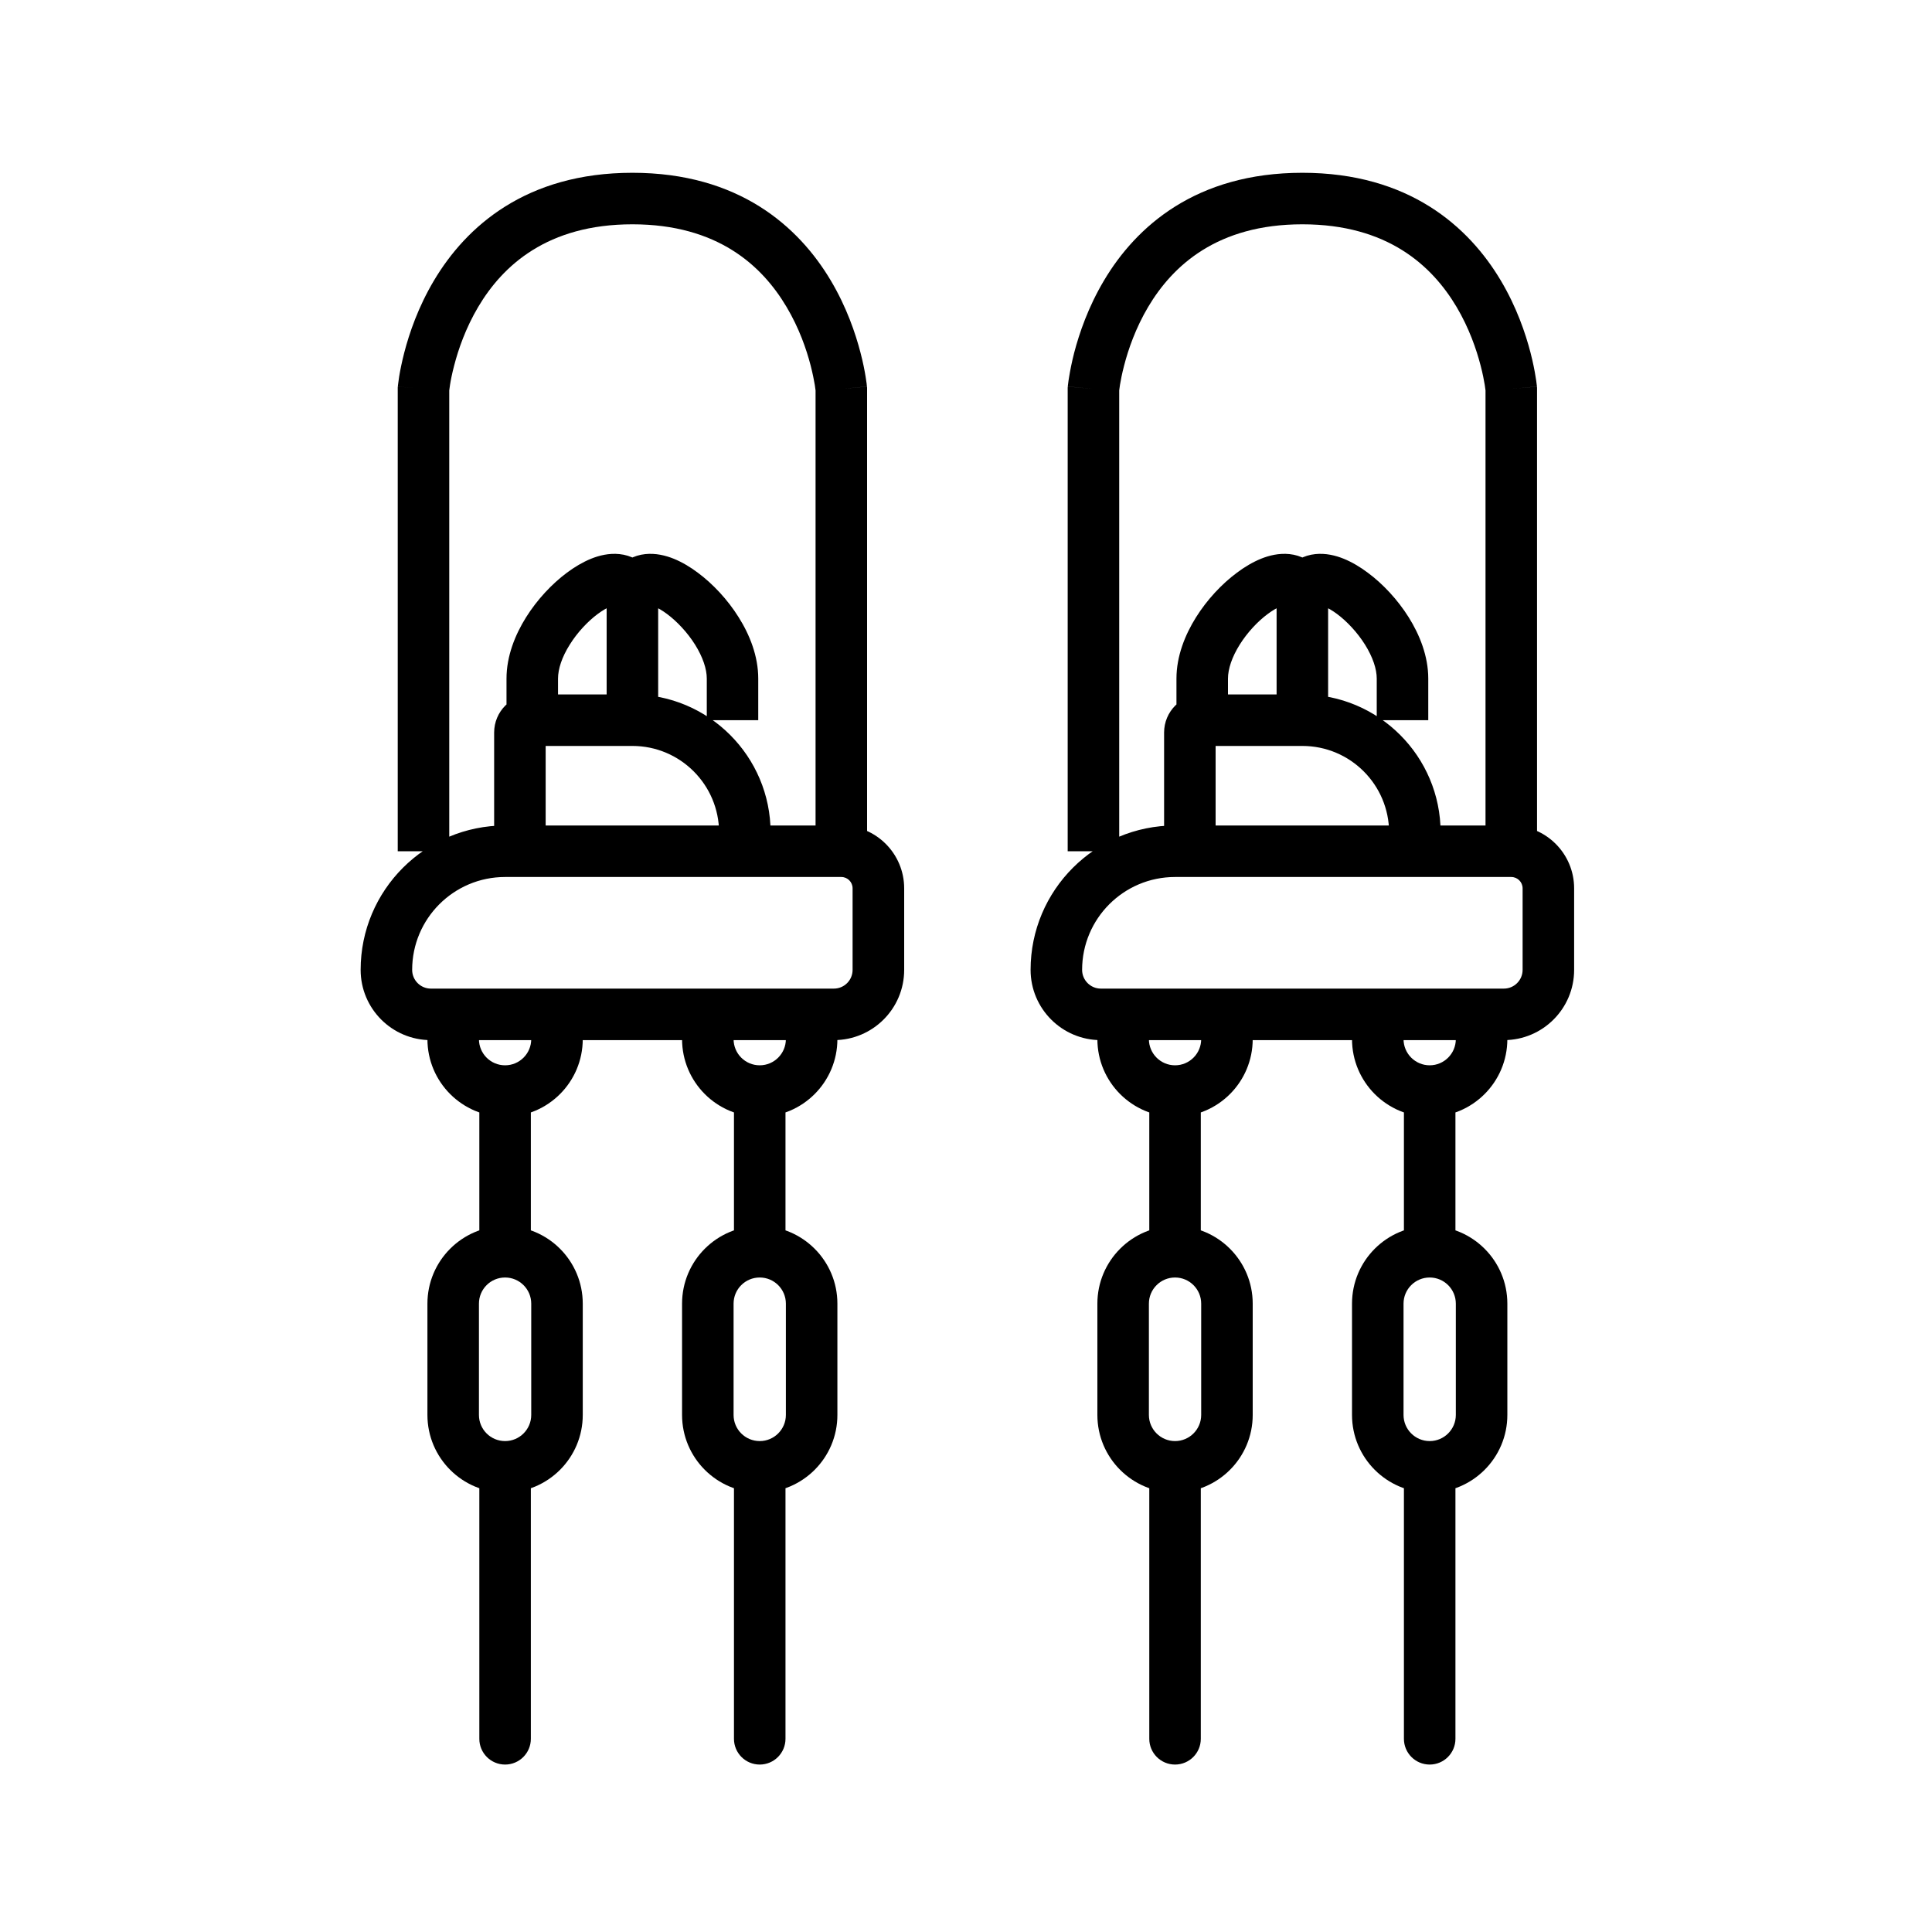
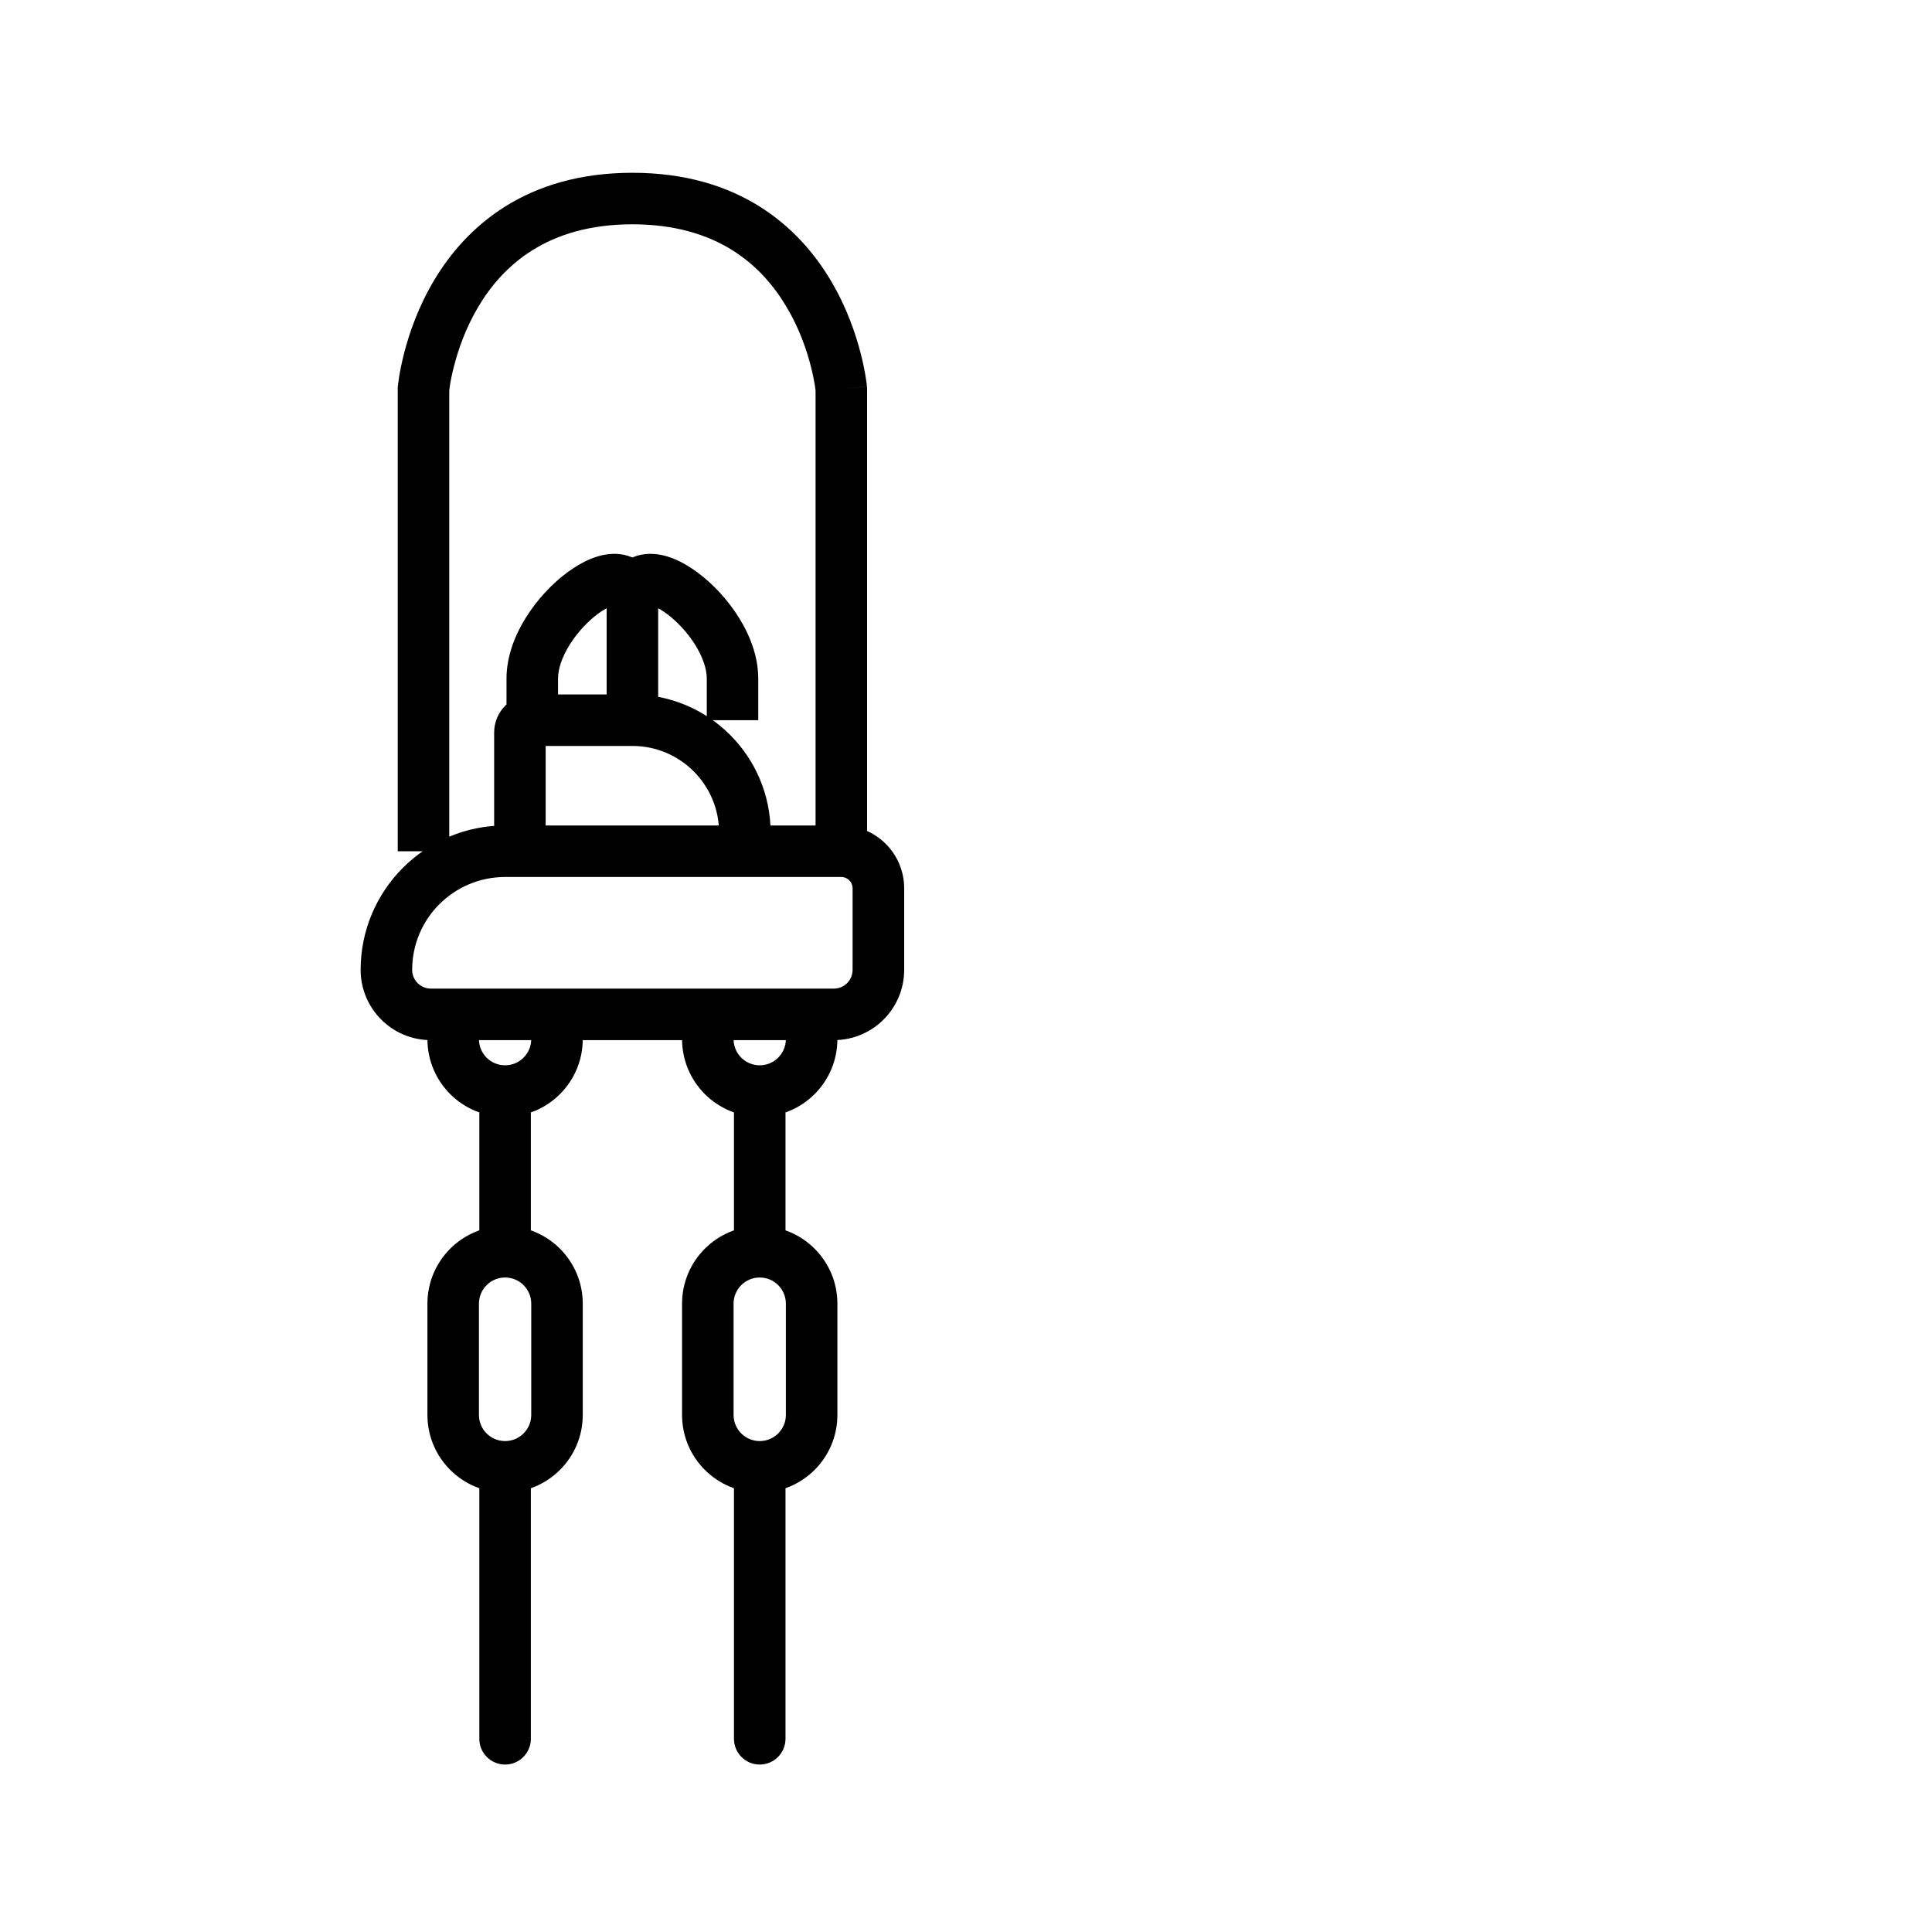
<svg xmlns="http://www.w3.org/2000/svg" width="30" height="30" viewBox="0 0 30 30" fill="none">
  <path d="M7.443 27C7.443 27.221 7.622 27.4 7.843 27.4C8.064 27.4 8.243 27.221 8.243 27H7.443ZM11.397 27C11.397 27.221 11.576 27.4 11.797 27.4C12.018 27.4 12.197 27.221 12.197 27H11.397ZM13.064 6.039H13.464V6.021L13.462 6.003L13.064 6.039ZM6.576 6.039L6.177 6.003L6.176 6.021V6.039H6.576ZM8.243 27V22.777H7.443V27H8.243ZM7.437 21.971V20.243H6.637V21.971H7.437ZM8.243 19.437V16.942H7.443V19.437H8.243ZM7.437 16.135V15.752H6.637V16.135H7.437ZM9.049 21.971V20.243H8.249V21.971H9.049ZM9.049 16.135V15.752H8.249V16.135H9.049ZM12.197 27V22.777H11.397V27H12.197ZM11.391 21.971V20.243H10.591V21.971H11.391ZM12.197 19.437V16.942H11.397V19.437H12.197ZM11.391 16.135V15.752H10.591V16.135H11.391ZM13.003 21.971V20.243H12.203V21.971H13.003ZM13.003 16.135V15.752H12.203V16.135H13.003ZM12.603 15.351H9.82V16.151H12.603V15.351ZM9.82 15.351H7.037V16.151H9.82V15.351ZM7.037 15.351H6.691V16.151H7.037V15.351ZM12.603 16.151H12.948V15.351H12.603V16.151ZM14.04 15.06V13.794H13.239V15.06H14.04ZM7.843 13.618H8.073V12.818H7.843V13.618ZM8.073 13.618H9.82V12.818H8.073V13.618ZM8.473 13.218V11.375H7.673V13.218H8.473ZM11.966 13.218V12.93H11.166V13.218H11.966ZM13.064 12.818H9.82V13.618H13.064V12.818ZM13.464 13.218V6.039H12.664V13.218H13.464ZM13.064 6.039C13.462 6.003 13.462 6.003 13.462 6.002C13.462 6.002 13.462 6.002 13.462 6.002C13.462 6.002 13.462 6.001 13.462 6.001C13.462 6 13.462 5.999 13.461 5.997C13.461 5.995 13.461 5.992 13.46 5.988C13.46 5.98 13.459 5.97 13.457 5.956C13.454 5.93 13.448 5.893 13.441 5.848C13.426 5.756 13.402 5.629 13.362 5.477C13.284 5.175 13.145 4.767 12.901 4.357C12.403 3.519 11.473 2.683 9.82 2.683V3.483C11.142 3.483 11.833 4.125 12.213 4.765C12.409 5.094 12.523 5.425 12.588 5.677C12.62 5.802 12.64 5.906 12.652 5.976C12.657 6.011 12.661 6.038 12.663 6.055C12.664 6.064 12.665 6.07 12.665 6.073C12.665 6.075 12.665 6.076 12.665 6.076C12.665 6.076 12.665 6.076 12.665 6.076C12.665 6.076 12.665 6.076 12.665 6.076C12.665 6.076 12.665 6.076 12.665 6.076C12.665 6.075 12.665 6.075 13.064 6.039ZM6.976 13.218V6.039H6.176V13.218H6.976ZM6.576 6.039C6.974 6.075 6.974 6.075 6.974 6.076C6.974 6.076 6.974 6.076 6.974 6.076C6.974 6.076 6.974 6.076 6.974 6.076C6.974 6.076 6.974 6.076 6.974 6.076C6.974 6.076 6.974 6.075 6.974 6.073C6.975 6.07 6.975 6.064 6.977 6.055C6.979 6.038 6.982 6.011 6.988 5.976C6.999 5.906 7.019 5.802 7.052 5.677C7.117 5.425 7.231 5.094 7.426 4.765C7.806 4.125 8.498 3.483 9.82 3.483V2.683C8.167 2.683 7.236 3.519 6.738 4.357C6.494 4.767 6.355 5.175 6.277 5.477C6.238 5.629 6.213 5.756 6.198 5.848C6.191 5.893 6.186 5.93 6.183 5.956C6.181 5.97 6.18 5.98 6.179 5.988C6.179 5.992 6.178 5.995 6.178 5.997C6.178 5.999 6.178 6 6.178 6.001C6.178 6.001 6.178 6.002 6.178 6.002C6.178 6.002 6.178 6.002 6.178 6.002C6.178 6.003 6.177 6.003 6.576 6.039ZM8.265 11.583H9.82V10.783H8.265V11.583ZM8.665 11.183V10.537H7.865V11.183H8.665ZM9.42 9.379C9.42 9.38 9.42 9.381 9.42 9.382C9.42 9.383 9.42 9.384 9.42 9.385C9.42 9.386 9.42 9.387 9.42 9.388C9.42 9.389 9.42 9.39 9.42 9.39C9.42 9.391 9.42 9.392 9.42 9.393C9.42 9.394 9.42 9.395 9.42 9.396C9.42 9.397 9.42 9.398 9.42 9.399C9.42 9.4 9.42 9.401 9.42 9.402C9.42 9.403 9.42 9.404 9.42 9.405C9.42 9.406 9.42 9.407 9.42 9.408C9.42 9.409 9.42 9.41 9.42 9.411C9.42 9.412 9.42 9.413 9.42 9.414C9.42 9.415 9.42 9.416 9.42 9.417C9.42 9.418 9.42 9.419 9.42 9.42C9.42 9.421 9.42 9.422 9.42 9.423C9.42 9.424 9.42 9.425 9.42 9.426C9.42 9.427 9.42 9.428 9.42 9.429C9.42 9.43 9.42 9.431 9.42 9.432C9.42 9.433 9.42 9.434 9.42 9.435C9.42 9.436 9.42 9.437 9.42 9.438C9.42 9.439 9.42 9.44 9.42 9.441C9.42 9.442 9.42 9.443 9.42 9.445C9.42 9.446 9.42 9.447 9.42 9.448C9.42 9.449 9.42 9.45 9.42 9.451C9.42 9.452 9.42 9.453 9.42 9.454C9.42 9.455 9.42 9.456 9.42 9.457C9.42 9.458 9.42 9.459 9.42 9.46C9.42 9.461 9.42 9.462 9.42 9.463C9.42 9.464 9.42 9.465 9.42 9.466C9.42 9.467 9.42 9.468 9.42 9.469C9.42 9.47 9.42 9.472 9.42 9.473C9.42 9.474 9.42 9.475 9.42 9.476C9.42 9.477 9.42 9.478 9.42 9.479C9.42 9.48 9.42 9.481 9.42 9.482C9.42 9.483 9.42 9.484 9.42 9.485C9.42 9.486 9.42 9.487 9.42 9.489C9.42 9.49 9.42 9.491 9.42 9.492C9.42 9.493 9.42 9.494 9.42 9.495C9.42 9.496 9.42 9.497 9.42 9.498C9.42 9.499 9.42 9.5 9.42 9.501C9.42 9.502 9.42 9.504 9.42 9.505C9.42 9.506 9.42 9.507 9.42 9.508C9.42 9.509 9.42 9.51 9.42 9.511C9.42 9.512 9.42 9.513 9.42 9.514C9.42 9.515 9.42 9.517 9.42 9.518C9.42 9.519 9.42 9.52 9.42 9.521C9.42 9.522 9.42 9.523 9.42 9.524C9.42 9.525 9.42 9.526 9.42 9.528C9.42 9.529 9.42 9.53 9.42 9.531C9.42 9.532 9.42 9.533 9.42 9.534C9.42 9.535 9.42 9.536 9.42 9.537C9.42 9.539 9.42 9.54 9.42 9.541C9.42 9.542 9.42 9.543 9.42 9.544C9.42 9.545 9.42 9.546 9.42 9.547C9.42 9.549 9.42 9.55 9.42 9.551C9.42 9.552 9.42 9.553 9.42 9.554C9.42 9.555 9.42 9.556 9.42 9.557C9.42 9.559 9.42 9.56 9.42 9.561C9.42 9.562 9.42 9.563 9.42 9.564C9.42 9.565 9.42 9.566 9.42 9.568C9.42 9.569 9.42 9.57 9.42 9.571C9.42 9.572 9.42 9.573 9.42 9.574C9.42 9.576 9.42 9.577 9.42 9.578C9.42 9.579 9.42 9.58 9.42 9.581C9.42 9.582 9.42 9.584 9.42 9.585C9.42 9.586 9.42 9.587 9.42 9.588C9.42 9.589 9.42 9.59 9.42 9.591C9.42 9.593 9.42 9.594 9.42 9.595C9.42 9.596 9.42 9.597 9.42 9.598C9.42 9.6 9.42 9.601 9.42 9.602C9.42 9.603 9.42 9.604 9.42 9.605C9.42 9.606 9.42 9.608 9.42 9.609C9.42 9.61 9.42 9.611 9.42 9.612C9.42 9.613 9.42 9.615 9.42 9.616C9.42 9.617 9.42 9.618 9.42 9.619C9.42 9.62 9.42 9.622 9.42 9.623C9.42 9.624 9.42 9.625 9.42 9.626C9.42 9.627 9.42 9.629 9.42 9.63C9.42 9.631 9.42 9.632 9.42 9.633C9.42 9.634 9.42 9.636 9.42 9.637C9.42 9.638 9.42 9.639 9.42 9.64C9.42 9.641 9.42 9.643 9.42 9.644C9.42 9.645 9.42 9.646 9.42 9.647C9.42 9.649 9.42 9.65 9.42 9.651C9.42 9.652 9.42 9.653 9.42 9.654C9.42 9.656 9.42 9.657 9.42 9.658C9.42 9.659 9.42 9.66 9.42 9.662C9.42 9.663 9.42 9.664 9.42 9.665C9.42 9.666 9.42 9.668 9.42 9.669C9.42 9.67 9.42 9.671 9.42 9.672C9.42 9.673 9.42 9.675 9.42 9.676C9.42 9.677 9.42 9.678 9.42 9.679C9.42 9.681 9.42 9.682 9.42 9.683C9.42 9.684 9.42 9.685 9.42 9.687C9.42 9.688 9.42 9.689 9.42 9.69C9.42 9.691 9.42 9.693 9.42 9.694C9.42 9.695 9.42 9.696 9.42 9.697C9.42 9.699 9.42 9.7 9.42 9.701C9.42 9.702 9.42 9.704 9.42 9.705C9.42 9.706 9.42 9.707 9.42 9.708C9.42 9.71 9.42 9.711 9.42 9.712C9.42 9.713 9.42 9.714 9.42 9.716C9.42 9.717 9.42 9.718 9.42 9.719C9.42 9.721 9.42 9.722 9.42 9.723C9.42 9.724 9.42 9.725 9.42 9.727C9.42 9.728 9.42 9.729 9.42 9.73C9.42 9.732 9.42 9.733 9.42 9.734C9.42 9.735 9.42 9.736 9.42 9.738C9.42 9.739 9.42 9.74 9.42 9.741C9.42 9.743 9.42 9.744 9.42 9.745C9.42 9.746 9.42 9.748 9.42 9.749C9.42 9.75 9.42 9.751 9.42 9.752C9.42 9.754 9.42 9.755 9.42 9.756C9.42 9.757 9.42 9.759 9.42 9.76C9.42 9.761 9.42 9.762 9.42 9.764C9.42 9.765 9.42 9.766 9.42 9.767C9.42 9.769 9.42 9.77 9.42 9.771C9.42 9.772 9.42 9.774 9.42 9.775C9.42 9.776 9.42 9.777 9.42 9.779C9.42 9.78 9.42 9.781 9.42 9.782C9.42 9.783 9.42 9.785 9.42 9.786C9.42 9.787 9.42 9.788 9.42 9.79C9.42 9.791 9.42 9.792 9.42 9.793C9.42 9.795 9.42 9.796 9.42 9.797C9.42 9.799 9.42 9.8 9.42 9.801C9.42 9.802 9.42 9.804 9.42 9.805C9.42 9.806 9.42 9.807 9.42 9.809C9.42 9.81 9.42 9.811 9.42 9.812C9.42 9.814 9.42 9.815 9.42 9.816C9.42 9.817 9.42 9.819 9.42 9.82C9.42 9.821 9.42 9.822 9.42 9.824C9.42 9.825 9.42 9.826 9.42 9.827C9.42 9.829 9.42 9.83 9.42 9.831C9.42 9.833 9.42 9.834 9.42 9.835C9.42 9.836 9.42 9.838 9.42 9.839C9.42 9.84 9.42 9.841 9.42 9.843C9.42 9.844 9.42 9.845 9.42 9.847C9.42 9.848 9.42 9.849 9.42 9.85C9.42 9.852 9.42 9.853 9.42 9.854C9.42 9.855 9.42 9.857 9.42 9.858C9.42 9.859 9.42 9.861 9.42 9.862C9.42 9.863 9.42 9.864 9.42 9.866C9.42 9.867 9.42 9.868 9.42 9.869C9.42 9.871 9.42 9.872 9.42 9.873C9.42 9.875 9.42 9.876 9.42 9.877C9.42 9.878 9.42 9.88 9.42 9.881C9.42 9.882 9.42 9.884 9.42 9.885C9.42 9.886 9.42 9.887 9.42 9.889C9.42 9.89 9.42 9.891 9.42 9.893C9.42 9.894 9.42 9.895 9.42 9.896C9.42 9.898 9.42 9.899 9.42 9.9C9.42 9.902 9.42 9.903 9.42 9.904C9.42 9.905 9.42 9.907 9.42 9.908C9.42 9.909 9.42 9.911 9.42 9.912C9.42 9.913 9.42 9.914 9.42 9.916C9.42 9.917 9.42 9.918 9.42 9.92C9.42 9.921 9.42 9.922 9.42 9.924C9.42 9.925 9.42 9.926 9.42 9.927C9.42 9.929 9.42 9.93 9.42 9.931C9.42 9.933 9.42 9.934 9.42 9.935C9.42 9.937 9.42 9.938 9.42 9.939C9.42 9.94 9.42 9.942 9.42 9.943C9.42 9.944 9.42 9.946 9.42 9.947C9.42 9.948 9.42 9.95 9.42 9.951C9.42 9.952 9.42 9.953 9.42 9.955C9.42 9.956 9.42 9.957 9.42 9.959C9.42 9.96 9.42 9.961 9.42 9.963C9.42 9.964 9.42 9.965 9.42 9.966C9.42 9.968 9.42 9.969 9.42 9.97C9.42 9.972 9.42 9.973 9.42 9.974C9.42 9.976 9.42 9.977 9.42 9.978C9.42 9.98 9.42 9.981 9.42 9.982C9.42 9.983 9.42 9.985 9.42 9.986C9.42 9.987 9.42 9.989 9.42 9.99C9.42 9.991 9.42 9.993 9.42 9.994C9.42 9.995 9.42 9.997 9.42 9.998C9.42 9.999 9.42 10.001 9.42 10.002C9.42 10.003 9.42 10.004 9.42 10.006C9.42 10.007 9.42 10.008 9.42 10.01C9.42 10.011 9.42 10.012 9.42 10.014C9.42 10.015 9.42 10.016 9.42 10.018C9.42 10.019 9.42 10.02 9.42 10.021C9.42 10.023 9.42 10.024 9.42 10.025C9.42 10.027 9.42 10.028 9.42 10.029C9.42 10.031 9.42 10.032 9.42 10.033C9.42 10.035 9.42 10.036 9.42 10.037C9.42 10.039 9.42 10.04 9.42 10.041C9.42 10.043 9.42 10.044 9.42 10.045C9.42 10.047 9.42 10.048 9.42 10.049C9.42 10.051 9.42 10.052 9.42 10.053C9.42 10.055 9.42 10.056 9.42 10.057C9.42 10.059 9.42 10.06 9.42 10.061C9.42 10.062 9.42 10.064 9.42 10.065C9.42 10.066 9.42 10.068 9.42 10.069C9.42 10.07 9.42 10.072 9.42 10.073C9.42 10.074 9.42 10.076 9.42 10.077C9.42 10.078 9.42 10.08 9.42 10.081C9.42 10.082 9.42 10.084 9.42 10.085C9.42 10.086 9.42 10.088 9.42 10.089C9.42 10.09 9.42 10.092 9.42 10.093C9.42 10.094 9.42 10.096 9.42 10.097C9.42 10.098 9.42 10.1 9.42 10.101C9.42 10.102 9.42 10.104 9.42 10.105C9.42 10.106 9.42 10.107 9.42 10.109C9.42 10.11 9.42 10.111 9.42 10.113C9.42 10.114 9.42 10.116 9.42 10.117C9.42 10.118 9.42 10.12 9.42 10.121C9.42 10.122 9.42 10.123 9.42 10.125C9.42 10.126 9.42 10.127 9.42 10.129C9.42 10.13 9.42 10.131 9.42 10.133C9.42 10.134 9.42 10.135 9.42 10.137C9.42 10.138 9.42 10.139 9.42 10.141C9.42 10.142 9.42 10.143 9.42 10.145C9.42 10.146 9.42 10.147 9.42 10.149C9.42 10.15 9.42 10.151 9.42 10.153C9.42 10.154 9.42 10.155 9.42 10.157C9.42 10.158 9.42 10.159 9.42 10.161C9.42 10.162 9.42 10.163 9.42 10.165C9.42 10.166 9.42 10.167 9.42 10.169C9.42 10.17 9.42 10.171 9.42 10.173C9.42 10.174 9.42 10.175 9.42 10.177C9.42 10.178 9.42 10.179 9.42 10.181C9.42 10.182 9.42 10.183 9.42 10.185C9.42 10.186 9.42 10.187 9.42 10.189C9.42 10.19 9.42 10.191 9.42 10.193C9.42 10.194 9.42 10.195 9.42 10.197C9.42 10.198 9.42 10.199 9.42 10.201C9.42 10.202 9.42 10.203 9.42 10.205C9.42 10.206 9.42 10.207 9.42 10.209C9.42 10.21 9.42 10.211 9.42 10.213C9.42 10.214 9.42 10.215 9.42 10.217C9.42 10.218 9.42 10.219 9.42 10.221C9.42 10.222 9.42 10.223 9.42 10.225C9.42 10.226 9.42 10.227 9.42 10.229C9.42 10.23 9.42 10.231 9.42 10.233C9.42 10.234 9.42 10.235 9.42 10.237C9.42 10.238 9.42 10.239 9.42 10.241C9.42 10.242 9.42 10.243 9.42 10.245C9.42 10.246 9.42 10.247 9.42 10.249C9.42 10.25 9.42 10.251 9.42 10.253C9.42 10.254 9.42 10.255 9.42 10.257C9.42 10.258 9.42 10.259 9.42 10.261C9.42 10.262 9.42 10.263 9.42 10.265C9.42 10.266 9.42 10.267 9.42 10.269C9.42 10.27 9.42 10.271 9.42 10.273C9.42 10.274 9.42 10.275 9.42 10.277C9.42 10.278 9.42 10.279 9.42 10.281C9.42 10.282 9.42 10.283 9.42 10.285C9.42 10.286 9.42 10.287 9.42 10.289C9.42 10.29 9.42 10.291 9.42 10.293C9.42 10.294 9.42 10.295 9.42 10.297C9.42 10.298 9.42 10.299 9.42 10.301C9.42 10.302 9.42 10.303 9.42 10.305C9.42 10.306 9.42 10.307 9.42 10.309C9.42 10.31 9.42 10.311 9.42 10.313C9.42 10.314 9.42 10.315 9.42 10.317C9.42 10.318 9.42 10.319 9.42 10.32C9.42 10.322 9.42 10.323 9.42 10.325C9.42 10.326 9.42 10.327 9.42 10.329C9.42 10.33 9.42 10.331 9.42 10.332C9.42 10.334 9.42 10.335 9.42 10.336C9.42 10.338 9.42 10.339 9.42 10.34C9.42 10.342 9.42 10.343 9.42 10.344C9.42 10.346 9.42 10.347 9.42 10.348C9.42 10.35 9.42 10.351 9.42 10.352C9.42 10.354 9.42 10.355 9.42 10.356C9.42 10.358 9.42 10.359 9.42 10.36C9.42 10.362 9.42 10.363 9.42 10.364C9.42 10.366 9.42 10.367 9.42 10.368C9.42 10.37 9.42 10.371 9.42 10.372C9.42 10.373 9.42 10.375 9.42 10.376C9.42 10.377 9.42 10.379 9.42 10.38C9.42 10.382 9.42 10.383 9.42 10.384C9.42 10.385 9.42 10.387 9.42 10.388C9.42 10.389 9.42 10.391 9.42 10.392C9.42 10.393 9.42 10.395 9.42 10.396C9.42 10.397 9.42 10.399 9.42 10.4C9.42 10.401 9.42 10.403 9.42 10.404C9.42 10.405 9.42 10.406 9.42 10.408C9.42 10.409 9.42 10.411 9.42 10.412C9.42 10.413 9.42 10.414 9.42 10.416C9.42 10.417 9.42 10.418 9.42 10.42C9.42 10.421 9.42 10.422 9.42 10.424C9.42 10.425 9.42 10.426 9.42 10.428C9.42 10.429 9.42 10.43 9.42 10.431C9.42 10.433 9.42 10.434 9.42 10.435C9.42 10.437 9.42 10.438 9.42 10.439C9.42 10.441 9.42 10.442 9.42 10.443C9.42 10.445 9.42 10.446 9.42 10.447C9.42 10.448 9.42 10.45 9.42 10.451C9.42 10.453 9.42 10.454 9.42 10.455C9.42 10.456 9.42 10.458 9.42 10.459C9.42 10.46 9.42 10.462 9.42 10.463C9.42 10.464 9.42 10.466 9.42 10.467C9.42 10.468 9.42 10.469 9.42 10.471C9.42 10.472 9.42 10.473 9.42 10.475C9.42 10.476 9.42 10.477 9.42 10.479C9.42 10.48 9.42 10.481 9.42 10.482C9.42 10.484 9.42 10.485 9.42 10.486C9.42 10.488 9.42 10.489 9.42 10.49C9.42 10.492 9.42 10.493 9.42 10.494C9.42 10.495 9.42 10.497 9.42 10.498C9.42 10.499 9.42 10.501 9.42 10.502C9.42 10.503 9.42 10.505 9.42 10.506C9.42 10.507 9.42 10.508 9.42 10.51C9.42 10.511 9.42 10.512 9.42 10.514C9.42 10.515 9.42 10.516 9.42 10.518C9.42 10.519 9.42 10.52 9.42 10.521C9.42 10.523 9.42 10.524 9.42 10.525C9.42 10.527 9.42 10.528 9.42 10.529C9.42 10.53 9.42 10.532 9.42 10.533C9.42 10.534 9.42 10.536 9.42 10.537C9.42 10.538 9.42 10.539 9.42 10.541C9.42 10.542 9.42 10.543 9.42 10.544C9.42 10.546 9.42 10.547 9.42 10.548C9.42 10.55 9.42 10.551 9.42 10.552C9.42 10.553 9.42 10.555 9.42 10.556C9.42 10.557 9.42 10.559 9.42 10.56C9.42 10.561 9.42 10.562 9.42 10.564C9.42 10.565 9.42 10.566 9.42 10.568C9.42 10.569 9.42 10.57 9.42 10.571C9.42 10.573 9.42 10.574 9.42 10.575C9.42 10.576 9.42 10.578 9.42 10.579C9.42 10.58 9.42 10.582 9.42 10.583C9.42 10.584 9.42 10.585 9.42 10.587C9.42 10.588 9.42 10.589 9.42 10.59C9.42 10.592 9.42 10.593 9.42 10.594C9.42 10.595 9.42 10.597 9.42 10.598C9.42 10.599 9.42 10.601 9.42 10.602C9.42 10.603 9.42 10.604 9.42 10.606C9.42 10.607 9.42 10.608 9.42 10.609C9.42 10.611 9.42 10.612 9.42 10.613C9.42 10.614 9.42 10.616 9.42 10.617C9.42 10.618 9.42 10.62 9.42 10.621C9.42 10.622 9.42 10.623 9.42 10.624C9.42 10.626 9.42 10.627 9.42 10.628C9.42 10.63 9.42 10.631 9.42 10.632C9.42 10.633 9.42 10.635 9.42 10.636C9.42 10.637 9.42 10.638 9.42 10.64C9.42 10.641 9.42 10.642 9.42 10.643C9.42 10.645 9.42 10.646 9.42 10.647C9.42 10.648 9.42 10.649 9.42 10.651C9.42 10.652 9.42 10.653 9.42 10.655C9.42 10.656 9.42 10.657 9.42 10.658C9.42 10.659 9.42 10.661 9.42 10.662C9.42 10.663 9.42 10.665 9.42 10.666C9.42 10.667 9.42 10.668 9.42 10.669C9.42 10.671 9.42 10.672 9.42 10.673C9.42 10.674 9.42 10.676 9.42 10.677C9.42 10.678 9.42 10.679 9.42 10.681C9.42 10.682 9.42 10.683 9.42 10.684C9.42 10.685 9.42 10.687 9.42 10.688C9.42 10.689 9.42 10.69 9.42 10.692C9.42 10.693 9.42 10.694 9.42 10.695C9.42 10.697 9.42 10.698 9.42 10.699C9.42 10.7 9.42 10.701 9.42 10.703C9.42 10.704 9.42 10.705 9.42 10.706C9.42 10.707 9.42 10.709 9.42 10.71C9.42 10.711 9.42 10.712 9.42 10.714C9.42 10.715 9.42 10.716 9.42 10.717C9.42 10.718 9.42 10.72 9.42 10.721C9.42 10.722 9.42 10.723 9.42 10.725C9.42 10.726 9.42 10.727 9.42 10.728C9.42 10.729 9.42 10.731 9.42 10.732C9.42 10.733 9.42 10.734 9.42 10.735C9.42 10.737 9.42 10.738 9.42 10.739C9.42 10.74 9.42 10.741 9.42 10.743C9.42 10.744 9.42 10.745 9.42 10.746C9.42 10.747 9.42 10.749 9.42 10.75C9.42 10.751 9.42 10.752 9.42 10.753C9.42 10.755 9.42 10.756 9.42 10.757C9.42 10.758 9.42 10.759 9.42 10.761C9.42 10.762 9.42 10.763 9.42 10.764C9.42 10.765 9.42 10.767 9.42 10.768C9.42 10.769 9.42 10.77 9.42 10.771C9.42 10.772 9.42 10.774 9.42 10.775C9.42 10.776 9.42 10.777 9.42 10.778C9.42 10.78 9.42 10.781 9.42 10.782C9.42 10.783 9.42 10.784 9.42 10.785C9.42 10.787 9.42 10.788 9.42 10.789C9.42 10.79 9.42 10.791 9.42 10.793C9.42 10.794 9.42 10.795 9.42 10.796C9.42 10.797 9.42 10.798 9.42 10.8C9.42 10.801 9.42 10.802 9.42 10.803C9.42 10.804 9.42 10.805 9.42 10.806C9.42 10.808 9.42 10.809 9.42 10.81C9.42 10.811 9.42 10.812 9.42 10.813C9.42 10.815 9.42 10.816 9.42 10.817C9.42 10.818 9.42 10.819 9.42 10.82C9.42 10.822 9.42 10.823 9.42 10.824C9.42 10.825 9.42 10.826 9.42 10.827C9.42 10.829 9.42 10.83 9.42 10.831C9.42 10.832 9.42 10.833 9.42 10.834C9.42 10.835 9.42 10.836 9.42 10.838C9.42 10.839 9.42 10.84 9.42 10.841C9.42 10.842 9.42 10.843 9.42 10.845C9.42 10.846 9.42 10.847 9.42 10.848C9.42 10.849 9.42 10.85 9.42 10.851C9.42 10.852 9.42 10.854 9.42 10.855C9.42 10.856 9.42 10.857 9.42 10.858C9.42 10.859 9.42 10.86 9.42 10.862C9.42 10.863 9.42 10.864 9.42 10.865C9.42 10.866 9.42 10.867 9.42 10.868C9.42 10.869 9.42 10.871 9.42 10.872C9.42 10.873 9.42 10.874 9.42 10.875C9.42 10.876 9.42 10.877 9.42 10.878C9.42 10.88 9.42 10.881 9.42 10.882C9.42 10.883 9.42 10.884 9.42 10.885C9.42 10.886 9.42 10.887 9.42 10.888C9.42 10.889 9.42 10.891 9.42 10.892C9.42 10.893 9.42 10.894 9.42 10.895C9.42 10.896 9.42 10.897 9.42 10.898C9.42 10.899 9.42 10.9 9.42 10.902C9.42 10.903 9.42 10.904 9.42 10.905C9.42 10.906 9.42 10.907 9.42 10.908C9.42 10.909 9.42 10.91 9.42 10.912C9.42 10.913 9.42 10.914 9.42 10.915C9.42 10.916 9.42 10.917 9.42 10.918C9.42 10.919 9.42 10.92 9.42 10.921C9.42 10.922 9.42 10.923 9.42 10.925C9.42 10.926 9.42 10.927 9.42 10.928C9.42 10.929 9.42 10.93 9.42 10.931C9.42 10.932 9.42 10.933 9.42 10.934C9.42 10.935 9.42 10.936 9.42 10.937C9.42 10.938 9.42 10.94 9.42 10.941C9.42 10.942 9.42 10.943 9.42 10.944C9.42 10.945 9.42 10.946 9.42 10.947C9.42 10.948 9.42 10.949 9.42 10.95C9.42 10.951 9.42 10.952 9.42 10.953C9.42 10.954 9.42 10.955 9.42 10.957C9.42 10.958 9.42 10.959 9.42 10.96C9.42 10.961 9.42 10.962 9.42 10.963C9.42 10.964 9.42 10.965 9.42 10.966C9.42 10.967 9.42 10.968 9.42 10.969C9.42 10.97 9.42 10.971 9.42 10.972C9.42 10.973 9.42 10.974 9.42 10.975C9.42 10.976 9.42 10.977 9.42 10.978C9.42 10.979 9.42 10.98 9.42 10.982C9.42 10.982 9.42 10.983 9.42 10.985C9.42 10.986 9.42 10.987 9.42 10.988C9.42 10.989 9.42 10.99 9.42 10.991C9.42 10.992 9.42 10.993 9.42 10.994C9.42 10.995 9.42 10.996 9.42 10.997C9.42 10.998 9.42 10.999 9.42 11C9.42 11.001 9.42 11.002 9.42 11.003C9.42 11.004 9.42 11.005 9.42 11.006C9.42 11.007 9.42 11.008 9.42 11.009C9.42 11.01 9.42 11.011 9.42 11.012C9.42 11.013 9.42 11.014 9.42 11.015C9.42 11.016 9.42 11.017 9.42 11.018C9.42 11.019 9.42 11.02 9.42 11.021C9.42 11.022 9.42 11.023 9.42 11.024C9.42 11.025 9.42 11.026 9.42 11.027C9.42 11.028 9.42 11.029 9.42 11.03C9.42 11.031 9.42 11.032 9.42 11.033C9.42 11.034 9.42 11.035 9.42 11.036C9.42 11.037 9.42 11.038 9.42 11.039C9.42 11.04 9.42 11.04 9.42 11.041C9.42 11.042 9.42 11.043 9.42 11.044C9.42 11.045 9.42 11.046 9.42 11.047C9.42 11.048 9.42 11.049 9.42 11.05C9.42 11.051 9.42 11.052 9.42 11.053C9.42 11.054 9.42 11.055 9.42 11.056C9.42 11.057 9.42 11.058 9.42 11.059C9.42 11.06 9.42 11.061 9.42 11.062C9.42 11.062 9.42 11.063 9.42 11.064C9.42 11.065 9.42 11.066 9.42 11.067C9.42 11.068 9.42 11.069 9.42 11.07C9.42 11.071 9.42 11.072 9.42 11.073C9.42 11.074 9.42 11.075 9.42 11.076C9.42 11.076 9.42 11.078 9.42 11.078C9.42 11.079 9.42 11.08 9.42 11.081C9.42 11.082 9.42 11.083 9.42 11.084C9.42 11.085 9.42 11.086 9.42 11.087C9.42 11.088 9.42 11.088 9.42 11.089C9.42 11.09 9.42 11.091 9.42 11.092C9.42 11.093 9.42 11.094 9.42 11.095C9.42 11.096 9.42 11.097 9.42 11.098C9.42 11.098 9.42 11.099 9.42 11.1C9.42 11.101 9.42 11.102 9.42 11.103C9.42 11.104 9.42 11.105 9.42 11.106C9.42 11.107 9.42 11.107 9.42 11.108C9.42 11.109 9.42 11.11 9.42 11.111C9.42 11.112 9.42 11.113 9.42 11.114C9.42 11.114 9.42 11.115 9.42 11.116C9.42 11.117 9.42 11.118 9.42 11.119C9.42 11.12 9.42 11.121 9.42 11.121C9.42 11.122 9.42 11.123 9.42 11.124C9.42 11.125 9.42 11.126 9.42 11.127C9.42 11.127 9.42 11.128 9.42 11.129C9.42 11.13 9.42 11.131 9.42 11.132C9.42 11.133 9.42 11.133 9.42 11.134C9.42 11.135 9.42 11.136 9.42 11.137C9.42 11.138 9.42 11.139 9.42 11.139C9.42 11.14 9.42 11.141 9.42 11.142C9.42 11.143 9.42 11.144 9.42 11.145C9.42 11.145 9.42 11.146 9.42 11.147C9.42 11.148 9.42 11.149 9.42 11.149C9.42 11.15 9.42 11.151 9.42 11.152C9.42 11.153 9.42 11.154 9.42 11.155C9.42 11.155 9.42 11.156 9.42 11.157C9.42 11.158 9.42 11.159 9.42 11.159C9.42 11.16 9.42 11.161 9.42 11.162C9.42 11.163 9.42 11.163 9.42 11.164C9.42 11.165 9.42 11.166 9.42 11.167C9.42 11.167 9.42 11.168 9.42 11.169C9.42 11.17 9.42 11.171 9.42 11.171C9.42 11.172 9.42 11.173 9.42 11.174C9.42 11.175 9.42 11.175 9.42 11.176C9.42 11.177 9.42 11.178 9.42 11.178C9.42 11.179 9.42 11.18 9.42 11.181C9.42 11.182 9.42 11.182 9.42 11.183H10.22C10.22 11.182 10.22 11.182 10.22 11.181C10.22 11.18 10.22 11.179 10.22 11.178C10.22 11.178 10.22 11.177 10.22 11.176C10.22 11.175 10.22 11.175 10.22 11.174C10.22 11.173 10.22 11.172 10.22 11.171C10.22 11.171 10.22 11.17 10.22 11.169C10.22 11.168 10.22 11.167 10.22 11.167C10.22 11.166 10.22 11.165 10.22 11.164C10.22 11.163 10.22 11.163 10.22 11.162C10.22 11.161 10.22 11.16 10.22 11.159C10.22 11.159 10.22 11.158 10.22 11.157C10.22 11.156 10.22 11.155 10.22 11.155C10.22 11.154 10.22 11.153 10.22 11.152C10.22 11.151 10.22 11.15 10.22 11.149C10.22 11.149 10.22 11.148 10.22 11.147C10.22 11.146 10.22 11.145 10.22 11.145C10.22 11.144 10.22 11.143 10.22 11.142C10.22 11.141 10.22 11.14 10.22 11.139C10.22 11.139 10.22 11.138 10.22 11.137C10.22 11.136 10.22 11.135 10.22 11.134C10.22 11.133 10.22 11.133 10.22 11.132C10.22 11.131 10.22 11.13 10.22 11.129C10.22 11.128 10.22 11.127 10.22 11.127C10.22 11.126 10.22 11.125 10.22 11.124C10.22 11.123 10.22 11.122 10.22 11.121C10.22 11.121 10.22 11.12 10.22 11.119C10.22 11.118 10.22 11.117 10.22 11.116C10.22 11.115 10.22 11.114 10.22 11.114C10.22 11.113 10.22 11.112 10.22 11.111C10.22 11.11 10.22 11.109 10.22 11.108C10.22 11.107 10.22 11.107 10.22 11.106C10.22 11.105 10.22 11.104 10.22 11.103C10.22 11.102 10.22 11.101 10.22 11.1C10.22 11.099 10.22 11.098 10.22 11.098C10.22 11.097 10.22 11.096 10.22 11.095C10.22 11.094 10.22 11.093 10.22 11.092C10.22 11.091 10.22 11.09 10.22 11.089C10.22 11.088 10.22 11.088 10.22 11.087C10.22 11.086 10.22 11.085 10.22 11.084C10.22 11.083 10.22 11.082 10.22 11.081C10.22 11.08 10.22 11.079 10.22 11.078C10.22 11.078 10.22 11.076 10.22 11.076C10.22 11.075 10.22 11.074 10.22 11.073C10.22 11.072 10.22 11.071 10.22 11.07C10.22 11.069 10.22 11.068 10.22 11.067C10.22 11.066 10.22 11.065 10.22 11.064C10.22 11.063 10.22 11.062 10.22 11.062C10.22 11.061 10.22 11.06 10.22 11.059C10.22 11.058 10.22 11.057 10.22 11.056C10.22 11.055 10.22 11.054 10.22 11.053C10.22 11.052 10.22 11.051 10.22 11.05C10.22 11.049 10.22 11.048 10.22 11.047C10.22 11.046 10.22 11.045 10.22 11.044C10.22 11.043 10.22 11.042 10.22 11.041C10.22 11.04 10.22 11.04 10.22 11.039C10.22 11.038 10.22 11.037 10.22 11.036C10.22 11.035 10.22 11.034 10.22 11.033C10.22 11.032 10.22 11.031 10.22 11.03C10.22 11.029 10.22 11.028 10.22 11.027C10.22 11.026 10.22 11.025 10.22 11.024C10.22 11.023 10.22 11.022 10.22 11.021C10.22 11.02 10.22 11.019 10.22 11.018C10.22 11.017 10.22 11.016 10.22 11.015C10.22 11.014 10.22 11.013 10.22 11.012C10.22 11.011 10.22 11.01 10.22 11.009C10.22 11.008 10.22 11.007 10.22 11.006C10.22 11.005 10.22 11.004 10.22 11.003C10.22 11.002 10.22 11.001 10.22 11C10.22 10.999 10.22 10.998 10.22 10.997C10.22 10.996 10.22 10.995 10.22 10.994C10.22 10.993 10.22 10.992 10.22 10.991C10.22 10.99 10.22 10.989 10.22 10.988C10.22 10.987 10.22 10.986 10.22 10.985C10.22 10.983 10.22 10.982 10.22 10.982C10.22 10.98 10.22 10.979 10.22 10.978C10.22 10.977 10.22 10.976 10.22 10.975C10.22 10.974 10.22 10.973 10.22 10.972C10.22 10.971 10.22 10.97 10.22 10.969C10.22 10.968 10.22 10.967 10.22 10.966C10.22 10.965 10.22 10.964 10.22 10.963C10.22 10.962 10.22 10.961 10.22 10.96C10.22 10.959 10.22 10.958 10.22 10.957C10.22 10.955 10.22 10.954 10.22 10.953C10.22 10.952 10.22 10.951 10.22 10.95C10.22 10.949 10.22 10.948 10.22 10.947C10.22 10.946 10.22 10.945 10.22 10.944C10.22 10.943 10.22 10.942 10.22 10.941C10.22 10.94 10.22 10.938 10.22 10.937C10.22 10.936 10.22 10.935 10.22 10.934C10.22 10.933 10.22 10.932 10.22 10.931C10.22 10.93 10.22 10.929 10.22 10.928C10.22 10.927 10.22 10.926 10.22 10.925C10.22 10.923 10.22 10.922 10.22 10.921C10.22 10.92 10.22 10.919 10.22 10.918C10.22 10.917 10.22 10.916 10.22 10.915C10.22 10.914 10.22 10.913 10.22 10.912C10.22 10.91 10.22 10.909 10.22 10.908C10.22 10.907 10.22 10.906 10.22 10.905C10.22 10.904 10.22 10.903 10.22 10.902C10.22 10.9 10.22 10.899 10.22 10.898C10.22 10.897 10.22 10.896 10.22 10.895C10.22 10.894 10.22 10.893 10.22 10.892C10.22 10.891 10.22 10.889 10.22 10.888C10.22 10.887 10.22 10.886 10.22 10.885C10.22 10.884 10.22 10.883 10.22 10.882C10.22 10.881 10.22 10.88 10.22 10.878C10.22 10.877 10.22 10.876 10.22 10.875C10.22 10.874 10.22 10.873 10.22 10.872C10.22 10.871 10.22 10.869 10.22 10.868C10.22 10.867 10.22 10.866 10.22 10.865C10.22 10.864 10.22 10.863 10.22 10.862C10.22 10.86 10.22 10.859 10.22 10.858C10.22 10.857 10.22 10.856 10.22 10.855C10.22 10.854 10.22 10.852 10.22 10.851C10.22 10.85 10.22 10.849 10.22 10.848C10.22 10.847 10.22 10.846 10.22 10.845C10.22 10.843 10.22 10.842 10.22 10.841C10.22 10.84 10.22 10.839 10.22 10.838C10.22 10.836 10.22 10.835 10.22 10.834C10.22 10.833 10.22 10.832 10.22 10.831C10.22 10.83 10.22 10.829 10.22 10.827C10.22 10.826 10.22 10.825 10.22 10.824C10.22 10.823 10.22 10.822 10.22 10.82C10.22 10.819 10.22 10.818 10.22 10.817C10.22 10.816 10.22 10.815 10.22 10.813C10.22 10.812 10.22 10.811 10.22 10.81C10.22 10.809 10.22 10.808 10.22 10.806C10.22 10.805 10.22 10.804 10.22 10.803C10.22 10.802 10.22 10.801 10.22 10.8C10.22 10.798 10.22 10.797 10.22 10.796C10.22 10.795 10.22 10.794 10.22 10.793C10.22 10.791 10.22 10.79 10.22 10.789C10.22 10.788 10.22 10.787 10.22 10.785C10.22 10.784 10.22 10.783 10.22 10.782C10.22 10.781 10.22 10.78 10.22 10.778C10.22 10.777 10.22 10.776 10.22 10.775C10.22 10.774 10.22 10.772 10.22 10.771C10.22 10.77 10.22 10.769 10.22 10.768C10.22 10.767 10.22 10.765 10.22 10.764C10.22 10.763 10.22 10.762 10.22 10.761C10.22 10.759 10.22 10.758 10.22 10.757C10.22 10.756 10.22 10.755 10.22 10.753C10.22 10.752 10.22 10.751 10.22 10.75C10.22 10.749 10.22 10.747 10.22 10.746C10.22 10.745 10.22 10.744 10.22 10.743C10.22 10.741 10.22 10.74 10.22 10.739C10.22 10.738 10.22 10.737 10.22 10.735C10.22 10.734 10.22 10.733 10.22 10.732C10.22 10.731 10.22 10.729 10.22 10.728C10.22 10.727 10.22 10.726 10.22 10.725C10.22 10.723 10.22 10.722 10.22 10.721C10.22 10.72 10.22 10.718 10.22 10.717C10.22 10.716 10.22 10.715 10.22 10.714C10.22 10.712 10.22 10.711 10.22 10.71C10.22 10.709 10.22 10.707 10.22 10.706C10.22 10.705 10.22 10.704 10.22 10.703C10.22 10.701 10.22 10.7 10.22 10.699C10.22 10.698 10.22 10.697 10.22 10.695C10.22 10.694 10.22 10.693 10.22 10.692C10.22 10.69 10.22 10.689 10.22 10.688C10.22 10.687 10.22 10.685 10.22 10.684C10.22 10.683 10.22 10.682 10.22 10.681C10.22 10.679 10.22 10.678 10.22 10.677C10.22 10.676 10.22 10.674 10.22 10.673C10.22 10.672 10.22 10.671 10.22 10.669C10.22 10.668 10.22 10.667 10.22 10.666C10.22 10.665 10.22 10.663 10.22 10.662C10.22 10.661 10.22 10.659 10.22 10.658C10.22 10.657 10.22 10.656 10.22 10.655C10.22 10.653 10.22 10.652 10.22 10.651C10.22 10.649 10.22 10.648 10.22 10.647C10.22 10.646 10.22 10.645 10.22 10.643C10.22 10.642 10.22 10.641 10.22 10.64C10.22 10.638 10.22 10.637 10.22 10.636C10.22 10.635 10.22 10.633 10.22 10.632C10.22 10.631 10.22 10.63 10.22 10.628C10.22 10.627 10.22 10.626 10.22 10.624C10.22 10.623 10.22 10.622 10.22 10.621C10.22 10.62 10.22 10.618 10.22 10.617C10.22 10.616 10.22 10.614 10.22 10.613C10.22 10.612 10.22 10.611 10.22 10.609C10.22 10.608 10.22 10.607 10.22 10.606C10.22 10.604 10.22 10.603 10.22 10.602C10.22 10.601 10.22 10.599 10.22 10.598C10.22 10.597 10.22 10.595 10.22 10.594C10.22 10.593 10.22 10.592 10.22 10.59C10.22 10.589 10.22 10.588 10.22 10.587C10.22 10.585 10.22 10.584 10.22 10.583C10.22 10.582 10.22 10.58 10.22 10.579C10.22 10.578 10.22 10.576 10.22 10.575C10.22 10.574 10.22 10.573 10.22 10.571C10.22 10.57 10.22 10.569 10.22 10.568C10.22 10.566 10.22 10.565 10.22 10.564C10.22 10.562 10.22 10.561 10.22 10.56C10.22 10.559 10.22 10.557 10.22 10.556C10.22 10.555 10.22 10.553 10.22 10.552C10.22 10.551 10.22 10.55 10.22 10.548C10.22 10.547 10.22 10.546 10.22 10.544C10.22 10.543 10.22 10.542 10.22 10.541C10.22 10.539 10.22 10.538 10.22 10.537C10.22 10.536 10.22 10.534 10.22 10.533C10.22 10.532 10.22 10.53 10.22 10.529C10.22 10.528 10.22 10.527 10.22 10.525C10.22 10.524 10.22 10.523 10.22 10.521C10.22 10.52 10.22 10.519 10.22 10.518C10.22 10.516 10.22 10.515 10.22 10.514C10.22 10.512 10.22 10.511 10.22 10.51C10.22 10.508 10.22 10.507 10.22 10.506C10.22 10.505 10.22 10.503 10.22 10.502C10.22 10.501 10.22 10.499 10.22 10.498C10.22 10.497 10.22 10.495 10.22 10.494C10.22 10.493 10.22 10.492 10.22 10.49C10.22 10.489 10.22 10.488 10.22 10.486C10.22 10.485 10.22 10.484 10.22 10.482C10.22 10.481 10.22 10.48 10.22 10.479C10.22 10.477 10.22 10.476 10.22 10.475C10.22 10.473 10.22 10.472 10.22 10.471C10.22 10.469 10.22 10.468 10.22 10.467C10.22 10.466 10.22 10.464 10.22 10.463C10.22 10.462 10.22 10.46 10.22 10.459C10.22 10.458 10.22 10.456 10.22 10.455C10.22 10.454 10.22 10.453 10.22 10.451C10.22 10.45 10.22 10.448 10.22 10.447C10.22 10.446 10.22 10.445 10.22 10.443C10.22 10.442 10.22 10.441 10.22 10.439C10.22 10.438 10.22 10.437 10.22 10.435C10.22 10.434 10.22 10.433 10.22 10.431C10.22 10.43 10.22 10.429 10.22 10.428C10.22 10.426 10.22 10.425 10.22 10.424C10.22 10.422 10.22 10.421 10.22 10.42C10.22 10.418 10.22 10.417 10.22 10.416C10.22 10.414 10.22 10.413 10.22 10.412C10.22 10.411 10.22 10.409 10.22 10.408C10.22 10.406 10.22 10.405 10.22 10.404C10.22 10.403 10.22 10.401 10.22 10.4C10.22 10.399 10.22 10.397 10.22 10.396C10.22 10.395 10.22 10.393 10.22 10.392C10.22 10.391 10.22 10.389 10.22 10.388C10.22 10.387 10.22 10.385 10.22 10.384C10.22 10.383 10.22 10.382 10.22 10.38C10.22 10.379 10.22 10.377 10.22 10.376C10.22 10.375 10.22 10.373 10.22 10.372C10.22 10.371 10.22 10.37 10.22 10.368C10.22 10.367 10.22 10.366 10.22 10.364C10.22 10.363 10.22 10.362 10.22 10.36C10.22 10.359 10.22 10.358 10.22 10.356C10.22 10.355 10.22 10.354 10.22 10.352C10.22 10.351 10.22 10.35 10.22 10.348C10.22 10.347 10.22 10.346 10.22 10.344C10.22 10.343 10.22 10.342 10.22 10.34C10.22 10.339 10.22 10.338 10.22 10.336C10.22 10.335 10.22 10.334 10.22 10.332C10.22 10.331 10.22 10.33 10.22 10.329C10.22 10.327 10.22 10.326 10.22 10.325C10.22 10.323 10.22 10.322 10.22 10.32C10.22 10.319 10.22 10.318 10.22 10.317C10.22 10.315 10.22 10.314 10.22 10.313C10.22 10.311 10.22 10.31 10.22 10.309C10.22 10.307 10.22 10.306 10.22 10.305C10.22 10.303 10.22 10.302 10.22 10.301C10.22 10.299 10.22 10.298 10.22 10.297C10.22 10.295 10.22 10.294 10.22 10.293C10.22 10.291 10.22 10.29 10.22 10.289C10.22 10.287 10.22 10.286 10.22 10.285C10.22 10.283 10.22 10.282 10.22 10.281C10.22 10.279 10.22 10.278 10.22 10.277C10.22 10.275 10.22 10.274 10.22 10.273C10.22 10.271 10.22 10.27 10.22 10.269C10.22 10.267 10.22 10.266 10.22 10.265C10.22 10.263 10.22 10.262 10.22 10.261C10.22 10.259 10.22 10.258 10.22 10.257C10.22 10.255 10.22 10.254 10.22 10.253C10.22 10.251 10.22 10.25 10.22 10.249C10.22 10.247 10.22 10.246 10.22 10.245C10.22 10.243 10.22 10.242 10.22 10.241C10.22 10.239 10.22 10.238 10.22 10.237C10.22 10.235 10.22 10.234 10.22 10.233C10.22 10.231 10.22 10.23 10.22 10.229C10.22 10.227 10.22 10.226 10.22 10.225C10.22 10.223 10.22 10.222 10.22 10.221C10.22 10.219 10.22 10.218 10.22 10.217C10.22 10.215 10.22 10.214 10.22 10.213C10.22 10.211 10.22 10.21 10.22 10.209C10.22 10.207 10.22 10.206 10.22 10.205C10.22 10.203 10.22 10.202 10.22 10.201C10.22 10.199 10.22 10.198 10.22 10.197C10.22 10.195 10.22 10.194 10.22 10.193C10.22 10.191 10.22 10.19 10.22 10.189C10.22 10.187 10.22 10.186 10.22 10.185C10.22 10.183 10.22 10.182 10.22 10.181C10.22 10.179 10.22 10.178 10.22 10.177C10.22 10.175 10.22 10.174 10.22 10.173C10.22 10.171 10.22 10.17 10.22 10.169C10.22 10.167 10.22 10.166 10.22 10.165C10.22 10.163 10.22 10.162 10.22 10.161C10.22 10.159 10.22 10.158 10.22 10.157C10.22 10.155 10.22 10.154 10.22 10.153C10.22 10.151 10.22 10.15 10.22 10.149C10.22 10.147 10.22 10.146 10.22 10.145C10.22 10.143 10.22 10.142 10.22 10.141C10.22 10.139 10.22 10.138 10.22 10.137C10.22 10.135 10.22 10.134 10.22 10.133C10.22 10.131 10.22 10.13 10.22 10.129C10.22 10.127 10.22 10.126 10.22 10.125C10.22 10.123 10.22 10.122 10.22 10.121C10.22 10.12 10.22 10.118 10.22 10.117C10.22 10.116 10.22 10.114 10.22 10.113C10.22 10.111 10.22 10.11 10.22 10.109C10.22 10.107 10.22 10.106 10.22 10.105C10.22 10.104 10.22 10.102 10.22 10.101C10.22 10.1 10.22 10.098 10.22 10.097C10.22 10.096 10.22 10.094 10.22 10.093C10.22 10.092 10.22 10.09 10.22 10.089C10.22 10.088 10.22 10.086 10.22 10.085C10.22 10.084 10.22 10.082 10.22 10.081C10.22 10.08 10.22 10.078 10.22 10.077C10.22 10.076 10.22 10.074 10.22 10.073C10.22 10.072 10.22 10.07 10.22 10.069C10.22 10.068 10.22 10.066 10.22 10.065C10.22 10.064 10.22 10.062 10.22 10.061C10.22 10.06 10.22 10.059 10.22 10.057C10.22 10.056 10.22 10.055 10.22 10.053C10.22 10.052 10.22 10.051 10.22 10.049C10.22 10.048 10.22 10.047 10.22 10.045C10.22 10.044 10.22 10.043 10.22 10.041C10.22 10.04 10.22 10.039 10.22 10.037C10.22 10.036 10.22 10.035 10.22 10.033C10.22 10.032 10.22 10.031 10.22 10.029C10.22 10.028 10.22 10.027 10.22 10.025C10.22 10.024 10.22 10.023 10.22 10.021C10.22 10.02 10.22 10.019 10.22 10.018C10.22 10.016 10.22 10.015 10.22 10.014C10.22 10.012 10.22 10.011 10.22 10.01C10.22 10.008 10.22 10.007 10.22 10.006C10.22 10.004 10.22 10.003 10.22 10.002C10.22 10.001 10.22 9.999 10.22 9.998C10.22 9.997 10.22 9.995 10.22 9.994C10.22 9.993 10.22 9.991 10.22 9.99C10.22 9.989 10.22 9.987 10.22 9.986C10.22 9.985 10.22 9.983 10.22 9.982C10.22 9.981 10.22 9.98 10.22 9.978C10.22 9.977 10.22 9.976 10.22 9.974C10.22 9.973 10.22 9.972 10.22 9.97C10.22 9.969 10.22 9.968 10.22 9.966C10.22 9.965 10.22 9.964 10.22 9.963C10.22 9.961 10.22 9.96 10.22 9.959C10.22 9.957 10.22 9.956 10.22 9.955C10.22 9.953 10.22 9.952 10.22 9.951C10.22 9.95 10.22 9.948 10.22 9.947C10.22 9.946 10.22 9.944 10.22 9.943C10.22 9.942 10.22 9.94 10.22 9.939C10.22 9.938 10.22 9.937 10.22 9.935C10.22 9.934 10.22 9.933 10.22 9.931C10.22 9.93 10.22 9.929 10.22 9.927C10.22 9.926 10.22 9.925 10.22 9.924C10.22 9.922 10.22 9.921 10.22 9.92C10.22 9.918 10.22 9.917 10.22 9.916C10.22 9.914 10.22 9.913 10.22 9.912C10.22 9.911 10.22 9.909 10.22 9.908C10.22 9.907 10.22 9.905 10.22 9.904C10.22 9.903 10.22 9.902 10.22 9.9C10.22 9.899 10.22 9.898 10.22 9.896C10.22 9.895 10.22 9.894 10.22 9.893C10.22 9.891 10.22 9.89 10.22 9.889C10.22 9.887 10.22 9.886 10.22 9.885C10.22 9.884 10.22 9.882 10.22 9.881C10.22 9.88 10.22 9.878 10.22 9.877C10.22 9.876 10.22 9.875 10.22 9.873C10.22 9.872 10.22 9.871 10.22 9.869C10.22 9.868 10.22 9.867 10.22 9.866C10.22 9.864 10.22 9.863 10.22 9.862C10.22 9.861 10.22 9.859 10.22 9.858C10.22 9.857 10.22 9.855 10.22 9.854C10.22 9.853 10.22 9.852 10.22 9.85C10.22 9.849 10.22 9.848 10.22 9.847C10.22 9.845 10.22 9.844 10.22 9.843C10.22 9.841 10.22 9.84 10.22 9.839C10.22 9.838 10.22 9.836 10.22 9.835C10.22 9.834 10.22 9.833 10.22 9.831C10.22 9.83 10.22 9.829 10.22 9.827C10.22 9.826 10.22 9.825 10.22 9.824C10.22 9.822 10.22 9.821 10.22 9.82C10.22 9.819 10.22 9.817 10.22 9.816C10.22 9.815 10.22 9.814 10.22 9.812C10.22 9.811 10.22 9.81 10.22 9.809C10.22 9.807 10.22 9.806 10.22 9.805C10.22 9.804 10.22 9.802 10.22 9.801C10.22 9.8 10.22 9.799 10.22 9.797C10.22 9.796 10.22 9.795 10.22 9.793C10.22 9.792 10.22 9.791 10.22 9.79C10.22 9.788 10.22 9.787 10.22 9.786C10.22 9.785 10.22 9.783 10.22 9.782C10.22 9.781 10.22 9.78 10.22 9.779C10.22 9.777 10.22 9.776 10.22 9.775C10.22 9.774 10.22 9.772 10.22 9.771C10.22 9.77 10.22 9.769 10.22 9.767C10.22 9.766 10.22 9.765 10.22 9.764C10.22 9.762 10.22 9.761 10.22 9.76C10.22 9.759 10.22 9.757 10.22 9.756C10.22 9.755 10.22 9.754 10.22 9.752C10.22 9.751 10.22 9.75 10.22 9.749C10.22 9.748 10.22 9.746 10.22 9.745C10.22 9.744 10.22 9.743 10.22 9.741C10.22 9.74 10.22 9.739 10.22 9.738C10.22 9.736 10.22 9.735 10.22 9.734C10.22 9.733 10.22 9.732 10.22 9.73C10.22 9.729 10.22 9.728 10.22 9.727C10.22 9.725 10.22 9.724 10.22 9.723C10.22 9.722 10.22 9.721 10.22 9.719C10.22 9.718 10.22 9.717 10.22 9.716C10.22 9.714 10.22 9.713 10.22 9.712C10.22 9.711 10.22 9.71 10.22 9.708C10.22 9.707 10.22 9.706 10.22 9.705C10.22 9.704 10.22 9.702 10.22 9.701C10.22 9.7 10.22 9.699 10.22 9.697C10.22 9.696 10.22 9.695 10.22 9.694C10.22 9.693 10.22 9.691 10.22 9.69C10.22 9.689 10.22 9.688 10.22 9.687C10.22 9.685 10.22 9.684 10.22 9.683C10.22 9.682 10.22 9.681 10.22 9.679C10.22 9.678 10.22 9.677 10.22 9.676C10.22 9.675 10.22 9.673 10.22 9.672C10.22 9.671 10.22 9.67 10.22 9.669C10.22 9.668 10.22 9.666 10.22 9.665C10.22 9.664 10.22 9.663 10.22 9.662C10.22 9.66 10.22 9.659 10.22 9.658C10.22 9.657 10.22 9.656 10.22 9.654C10.22 9.653 10.22 9.652 10.22 9.651C10.22 9.65 10.22 9.649 10.22 9.647C10.22 9.646 10.22 9.645 10.22 9.644C10.22 9.643 10.22 9.641 10.22 9.64C10.22 9.639 10.22 9.638 10.22 9.637C10.22 9.636 10.22 9.634 10.22 9.633C10.22 9.632 10.22 9.631 10.22 9.63C10.22 9.629 10.22 9.627 10.22 9.626C10.22 9.625 10.22 9.624 10.22 9.623C10.22 9.622 10.22 9.62 10.22 9.619C10.22 9.618 10.22 9.617 10.22 9.616C10.22 9.615 10.22 9.613 10.22 9.612C10.22 9.611 10.22 9.61 10.22 9.609C10.22 9.608 10.22 9.606 10.22 9.605C10.22 9.604 10.22 9.603 10.22 9.602C10.22 9.601 10.22 9.6 10.22 9.598C10.22 9.597 10.22 9.596 10.22 9.595C10.22 9.594 10.22 9.593 10.22 9.591C10.22 9.59 10.22 9.589 10.22 9.588C10.22 9.587 10.22 9.586 10.22 9.585C10.22 9.584 10.22 9.582 10.22 9.581C10.22 9.58 10.22 9.579 10.22 9.578C10.22 9.577 10.22 9.576 10.22 9.574C10.22 9.573 10.22 9.572 10.22 9.571C10.22 9.57 10.22 9.569 10.22 9.568C10.22 9.566 10.22 9.565 10.22 9.564C10.22 9.563 10.22 9.562 10.22 9.561C10.22 9.56 10.22 9.559 10.22 9.557C10.22 9.556 10.22 9.555 10.22 9.554C10.22 9.553 10.22 9.552 10.22 9.551C10.22 9.55 10.22 9.549 10.22 9.547C10.22 9.546 10.22 9.545 10.22 9.544C10.22 9.543 10.22 9.542 10.22 9.541C10.22 9.54 10.22 9.539 10.22 9.537C10.22 9.536 10.22 9.535 10.22 9.534C10.22 9.533 10.22 9.532 10.22 9.531C10.22 9.53 10.22 9.529 10.22 9.528C10.22 9.526 10.22 9.525 10.22 9.524C10.22 9.523 10.22 9.522 10.22 9.521C10.22 9.52 10.22 9.519 10.22 9.518C10.22 9.517 10.22 9.515 10.22 9.514C10.22 9.513 10.22 9.512 10.22 9.511C10.22 9.51 10.22 9.509 10.22 9.508C10.22 9.507 10.22 9.506 10.22 9.505C10.22 9.504 10.22 9.502 10.22 9.501C10.22 9.5 10.22 9.499 10.22 9.498C10.22 9.497 10.22 9.496 10.22 9.495C10.22 9.494 10.22 9.493 10.22 9.492C10.22 9.491 10.22 9.49 10.22 9.489C10.22 9.487 10.22 9.486 10.22 9.485C10.22 9.484 10.22 9.483 10.22 9.482C10.22 9.481 10.22 9.48 10.22 9.479C10.22 9.478 10.22 9.477 10.22 9.476C10.22 9.475 10.22 9.474 10.22 9.473C10.22 9.472 10.22 9.47 10.22 9.469C10.22 9.468 10.22 9.467 10.22 9.466C10.22 9.465 10.22 9.464 10.22 9.463C10.22 9.462 10.22 9.461 10.22 9.46C10.22 9.459 10.22 9.458 10.22 9.457C10.22 9.456 10.22 9.455 10.22 9.454C10.22 9.453 10.22 9.452 10.22 9.451C10.22 9.45 10.22 9.449 10.22 9.448C10.22 9.447 10.22 9.446 10.22 9.445C10.22 9.443 10.22 9.442 10.22 9.441C10.22 9.44 10.22 9.439 10.22 9.438C10.22 9.437 10.22 9.436 10.22 9.435C10.22 9.434 10.22 9.433 10.22 9.432C10.22 9.431 10.22 9.43 10.22 9.429C10.22 9.428 10.22 9.427 10.22 9.426C10.22 9.425 10.22 9.424 10.22 9.423C10.22 9.422 10.22 9.421 10.22 9.42C10.22 9.419 10.22 9.418 10.22 9.417C10.22 9.416 10.22 9.415 10.22 9.414C10.22 9.413 10.22 9.412 10.22 9.411C10.22 9.41 10.22 9.409 10.22 9.408C10.22 9.407 10.22 9.406 10.22 9.405C10.22 9.404 10.22 9.403 10.22 9.402C10.22 9.401 10.22 9.4 10.22 9.399C10.22 9.398 10.22 9.397 10.22 9.396C10.22 9.395 10.22 9.394 10.22 9.393C10.22 9.392 10.22 9.391 10.22 9.39C10.22 9.39 10.22 9.389 10.22 9.388C10.22 9.387 10.22 9.386 10.22 9.385C10.22 9.384 10.22 9.383 10.22 9.382C10.22 9.381 10.22 9.38 10.22 9.379H9.42ZM11.774 11.183V10.537H10.975V11.183H11.774ZM11.966 12.93C11.966 11.744 11.005 10.783 9.82 10.783V11.583C10.563 11.583 11.166 12.186 11.166 12.93H11.966ZM12.948 16.151C13.551 16.151 14.04 15.663 14.04 15.06H13.239C13.239 15.221 13.109 15.351 12.948 15.351V16.151ZM11.797 17.342C12.463 17.342 13.003 16.802 13.003 16.135H12.203C12.203 16.36 12.021 16.542 11.797 16.542V17.342ZM8.665 10.537C8.665 10.388 8.725 10.204 8.847 10.01C8.966 9.819 9.127 9.649 9.281 9.534C9.358 9.477 9.425 9.439 9.478 9.418C9.534 9.396 9.55 9.401 9.534 9.399C9.504 9.396 9.455 9.375 9.424 9.331C9.403 9.301 9.42 9.3 9.42 9.379H10.22C10.22 9.21 10.188 9.028 10.082 8.875C9.966 8.708 9.795 8.622 9.619 8.604C9.458 8.587 9.304 8.625 9.178 8.676C9.048 8.729 8.921 8.805 8.803 8.893C8.569 9.067 8.341 9.311 8.169 9.585C7.999 9.856 7.865 10.188 7.865 10.537H8.665ZM11.797 16.542C11.572 16.542 11.391 16.36 11.391 16.135H10.591C10.591 16.802 11.131 17.342 11.797 17.342V16.542ZM11.391 20.243C11.391 20.019 11.572 19.837 11.797 19.837V19.037C11.131 19.037 10.591 19.577 10.591 20.243H11.391ZM11.774 10.537C11.774 10.188 11.641 9.856 11.47 9.585C11.299 9.311 11.07 9.067 10.836 8.893C10.719 8.805 10.592 8.729 10.462 8.676C10.335 8.625 10.181 8.587 10.02 8.604C9.845 8.622 9.673 8.708 9.558 8.875C9.452 9.028 9.42 9.21 9.42 9.379H10.22C10.22 9.3 10.236 9.301 10.215 9.331C10.185 9.375 10.135 9.396 10.105 9.399C10.09 9.401 10.106 9.396 10.162 9.418C10.214 9.439 10.281 9.477 10.358 9.534C10.512 9.649 10.673 9.819 10.793 10.01C10.914 10.204 10.975 10.388 10.975 10.537H11.774ZM13.003 20.243C13.003 19.577 12.463 19.037 11.797 19.037V19.837C12.021 19.837 12.203 20.019 12.203 20.243H13.003ZM7.843 17.342C8.509 17.342 9.049 16.802 9.049 16.135H8.249C8.249 16.36 8.067 16.542 7.843 16.542V17.342ZM11.797 23.177C12.463 23.177 13.003 22.637 13.003 21.971H12.203C12.203 22.195 12.021 22.377 11.797 22.377V23.177ZM9.049 20.243C9.049 19.577 8.509 19.037 7.843 19.037V19.837C8.067 19.837 8.249 20.019 8.249 20.243H9.049ZM14.04 13.794C14.04 13.255 13.603 12.818 13.064 12.818V13.618C13.161 13.618 13.239 13.697 13.239 13.794H14.04ZM7.843 16.542C7.618 16.542 7.437 16.36 7.437 16.135H6.637C6.637 16.802 7.177 17.342 7.843 17.342V16.542ZM8.473 11.375C8.473 11.49 8.38 11.583 8.265 11.583V10.783C7.938 10.783 7.673 11.048 7.673 11.375H8.473ZM7.843 23.177C8.509 23.177 9.049 22.637 9.049 21.971H8.249C8.249 22.195 8.067 22.377 7.843 22.377V23.177ZM11.797 22.377C11.572 22.377 11.391 22.195 11.391 21.971H10.591C10.591 22.637 11.131 23.177 11.797 23.177V22.377ZM6.4 15.06C6.4 14.264 7.046 13.618 7.843 13.618V12.818C6.604 12.818 5.6 13.822 5.6 15.06H6.4ZM7.437 20.243C7.437 20.019 7.618 19.837 7.843 19.837V19.037C7.177 19.037 6.637 19.577 6.637 20.243H7.437ZM6.691 15.351C6.53 15.351 6.4 15.221 6.4 15.06H5.6C5.6 15.663 6.088 16.151 6.691 16.151V15.351ZM7.843 22.377C7.618 22.377 7.437 22.195 7.437 21.971H6.637C6.637 22.637 7.177 23.177 7.843 23.177V22.377Z" fill="black" />
-   <path d="M17.846 27C17.846 27.221 18.025 27.4 18.246 27.4C18.467 27.4 18.646 27.221 18.646 27H17.846ZM21.8 27C21.8 27.221 21.979 27.4 22.2 27.4C22.421 27.4 22.6 27.221 22.6 27H21.8ZM23.467 6.039H23.867V6.021L23.865 6.003L23.467 6.039ZM16.979 6.039L16.581 6.003L16.579 6.021V6.039H16.979ZM18.646 27V22.777H17.846V27H18.646ZM17.84 21.971V20.243H17.04V21.971H17.84ZM18.646 19.437V16.942H17.846V19.437H18.646ZM17.84 16.135V15.752H17.04V16.135H17.84ZM19.452 21.971V20.243H18.652V21.971H19.452ZM19.452 16.135V15.752H18.652V16.135H19.452ZM22.6 27V22.777H21.8V27H22.6ZM21.794 21.971V20.243H20.994V21.971H21.794ZM22.6 19.437V16.942H21.8V19.437H22.6ZM21.794 16.135V15.752H20.994V16.135H21.794ZM23.406 21.971V20.243H22.606V21.971H23.406ZM23.406 16.135V15.752H22.606V16.135H23.406ZM23.006 15.351H20.223V16.151H23.006V15.351ZM20.223 15.351H17.44V16.151H20.223V15.351ZM17.44 15.351H17.094V16.151H17.44V15.351ZM23.006 16.151H23.352V15.351H23.006V16.151ZM24.443 15.06V13.794H23.643V15.06H24.443ZM18.246 13.618H18.476V12.818H18.246V13.618ZM18.476 13.618H20.223V12.818H18.476V13.618ZM18.876 13.218V11.375H18.076V13.218H18.876ZM22.37 13.218V12.93H21.57V13.218H22.37ZM23.467 12.818H20.223V13.618H23.467V12.818ZM23.867 13.218V6.039H23.067V13.218H23.867ZM23.467 6.039C23.865 6.003 23.865 6.003 23.865 6.002C23.865 6.002 23.865 6.002 23.865 6.002C23.865 6.002 23.865 6.001 23.865 6.001C23.865 6 23.865 5.999 23.865 5.997C23.865 5.995 23.864 5.992 23.864 5.988C23.863 5.98 23.862 5.97 23.86 5.956C23.857 5.93 23.852 5.893 23.844 5.848C23.83 5.756 23.805 5.629 23.766 5.477C23.688 5.175 23.549 4.767 23.305 4.357C22.807 3.519 21.876 2.683 20.223 2.683V3.483C21.545 3.483 22.236 4.125 22.617 4.765C22.812 5.094 22.926 5.425 22.991 5.677C23.024 5.802 23.043 5.906 23.055 5.976C23.061 6.011 23.064 6.038 23.066 6.055C23.067 6.064 23.068 6.07 23.068 6.073C23.069 6.075 23.069 6.076 23.069 6.076C23.069 6.076 23.069 6.076 23.069 6.076C23.069 6.076 23.069 6.076 23.069 6.076C23.069 6.076 23.069 6.076 23.069 6.076C23.069 6.075 23.069 6.075 23.467 6.039ZM17.379 13.218V6.039H16.579V13.218H17.379ZM16.979 6.039C17.378 6.075 17.378 6.075 17.378 6.076C17.378 6.076 17.378 6.076 17.378 6.076C17.377 6.076 17.377 6.076 17.377 6.076C17.377 6.076 17.377 6.076 17.377 6.076C17.378 6.076 17.378 6.075 17.378 6.073C17.378 6.07 17.379 6.064 17.38 6.055C17.382 6.038 17.386 6.011 17.391 5.976C17.403 5.906 17.422 5.802 17.455 5.677C17.52 5.425 17.634 5.094 17.829 4.765C18.21 4.125 18.901 3.483 20.223 3.483V2.683C18.57 2.683 17.639 3.519 17.142 4.357C16.898 4.767 16.759 5.175 16.68 5.477C16.641 5.629 16.617 5.756 16.602 5.848C16.594 5.893 16.589 5.93 16.586 5.956C16.584 5.97 16.583 5.98 16.582 5.988C16.582 5.992 16.582 5.995 16.581 5.997C16.581 5.999 16.581 6 16.581 6.001C16.581 6.001 16.581 6.002 16.581 6.002C16.581 6.002 16.581 6.002 16.581 6.002C16.581 6.003 16.581 6.003 16.979 6.039ZM18.668 11.583H20.223V10.783H18.668V11.583ZM19.068 11.183V10.537H18.268V11.183H19.068ZM19.823 9.379C19.823 9.38 19.823 9.381 19.823 9.382C19.823 9.383 19.823 9.384 19.823 9.385C19.823 9.386 19.823 9.387 19.823 9.388C19.823 9.389 19.823 9.39 19.823 9.39C19.823 9.391 19.823 9.392 19.823 9.393C19.823 9.394 19.823 9.395 19.823 9.396C19.823 9.397 19.823 9.398 19.823 9.399C19.823 9.4 19.823 9.401 19.823 9.402C19.823 9.403 19.823 9.404 19.823 9.405C19.823 9.406 19.823 9.407 19.823 9.408C19.823 9.409 19.823 9.41 19.823 9.411C19.823 9.412 19.823 9.413 19.823 9.414C19.823 9.415 19.823 9.416 19.823 9.417C19.823 9.418 19.823 9.419 19.823 9.42C19.823 9.421 19.823 9.422 19.823 9.423C19.823 9.424 19.823 9.425 19.823 9.426C19.823 9.427 19.823 9.428 19.823 9.429C19.823 9.43 19.823 9.431 19.823 9.432C19.823 9.433 19.823 9.434 19.823 9.435C19.823 9.436 19.823 9.437 19.823 9.438C19.823 9.439 19.823 9.44 19.823 9.441C19.823 9.442 19.823 9.443 19.823 9.445C19.823 9.446 19.823 9.447 19.823 9.448C19.823 9.449 19.823 9.45 19.823 9.451C19.823 9.452 19.823 9.453 19.823 9.454C19.823 9.455 19.823 9.456 19.823 9.457C19.823 9.458 19.823 9.459 19.823 9.46C19.823 9.461 19.823 9.462 19.823 9.463C19.823 9.464 19.823 9.465 19.823 9.466C19.823 9.467 19.823 9.468 19.823 9.469C19.823 9.47 19.823 9.472 19.823 9.473C19.823 9.474 19.823 9.475 19.823 9.476C19.823 9.477 19.823 9.478 19.823 9.479C19.823 9.48 19.823 9.481 19.823 9.482C19.823 9.483 19.823 9.484 19.823 9.485C19.823 9.486 19.823 9.487 19.823 9.489C19.823 9.49 19.823 9.491 19.823 9.492C19.823 9.493 19.823 9.494 19.823 9.495C19.823 9.496 19.823 9.497 19.823 9.498C19.823 9.499 19.823 9.5 19.823 9.501C19.823 9.502 19.823 9.504 19.823 9.505C19.823 9.506 19.823 9.507 19.823 9.508C19.823 9.509 19.823 9.51 19.823 9.511C19.823 9.512 19.823 9.513 19.823 9.514C19.823 9.515 19.823 9.517 19.823 9.518C19.823 9.519 19.823 9.52 19.823 9.521C19.823 9.522 19.823 9.523 19.823 9.524C19.823 9.525 19.823 9.526 19.823 9.528C19.823 9.529 19.823 9.53 19.823 9.531C19.823 9.532 19.823 9.533 19.823 9.534C19.823 9.535 19.823 9.536 19.823 9.537C19.823 9.539 19.823 9.54 19.823 9.541C19.823 9.542 19.823 9.543 19.823 9.544C19.823 9.545 19.823 9.546 19.823 9.547C19.823 9.549 19.823 9.55 19.823 9.551C19.823 9.552 19.823 9.553 19.823 9.554C19.823 9.555 19.823 9.556 19.823 9.557C19.823 9.559 19.823 9.56 19.823 9.561C19.823 9.562 19.823 9.563 19.823 9.564C19.823 9.565 19.823 9.566 19.823 9.568C19.823 9.569 19.823 9.57 19.823 9.571C19.823 9.572 19.823 9.573 19.823 9.574C19.823 9.576 19.823 9.577 19.823 9.578C19.823 9.579 19.823 9.58 19.823 9.581C19.823 9.582 19.823 9.584 19.823 9.585C19.823 9.586 19.823 9.587 19.823 9.588C19.823 9.589 19.823 9.59 19.823 9.591C19.823 9.593 19.823 9.594 19.823 9.595C19.823 9.596 19.823 9.597 19.823 9.598C19.823 9.6 19.823 9.601 19.823 9.602C19.823 9.603 19.823 9.604 19.823 9.605C19.823 9.606 19.823 9.608 19.823 9.609C19.823 9.61 19.823 9.611 19.823 9.612C19.823 9.613 19.823 9.615 19.823 9.616C19.823 9.617 19.823 9.618 19.823 9.619C19.823 9.62 19.823 9.622 19.823 9.623C19.823 9.624 19.823 9.625 19.823 9.626C19.823 9.627 19.823 9.629 19.823 9.63C19.823 9.631 19.823 9.632 19.823 9.633C19.823 9.634 19.823 9.636 19.823 9.637C19.823 9.638 19.823 9.639 19.823 9.64C19.823 9.641 19.823 9.643 19.823 9.644C19.823 9.645 19.823 9.646 19.823 9.647C19.823 9.649 19.823 9.65 19.823 9.651C19.823 9.652 19.823 9.653 19.823 9.654C19.823 9.656 19.823 9.657 19.823 9.658C19.823 9.659 19.823 9.66 19.823 9.662C19.823 9.663 19.823 9.664 19.823 9.665C19.823 9.666 19.823 9.668 19.823 9.669C19.823 9.67 19.823 9.671 19.823 9.672C19.823 9.673 19.823 9.675 19.823 9.676C19.823 9.677 19.823 9.678 19.823 9.679C19.823 9.681 19.823 9.682 19.823 9.683C19.823 9.684 19.823 9.685 19.823 9.687C19.823 9.688 19.823 9.689 19.823 9.69C19.823 9.691 19.823 9.693 19.823 9.694C19.823 9.695 19.823 9.696 19.823 9.697C19.823 9.699 19.823 9.7 19.823 9.701C19.823 9.702 19.823 9.704 19.823 9.705C19.823 9.706 19.823 9.707 19.823 9.708C19.823 9.71 19.823 9.711 19.823 9.712C19.823 9.713 19.823 9.714 19.823 9.716C19.823 9.717 19.823 9.718 19.823 9.719C19.823 9.721 19.823 9.722 19.823 9.723C19.823 9.724 19.823 9.725 19.823 9.727C19.823 9.728 19.823 9.729 19.823 9.73C19.823 9.732 19.823 9.733 19.823 9.734C19.823 9.735 19.823 9.736 19.823 9.738C19.823 9.739 19.823 9.74 19.823 9.741C19.823 9.743 19.823 9.744 19.823 9.745C19.823 9.746 19.823 9.748 19.823 9.749C19.823 9.75 19.823 9.751 19.823 9.752C19.823 9.754 19.823 9.755 19.823 9.756C19.823 9.757 19.823 9.759 19.823 9.76C19.823 9.761 19.823 9.762 19.823 9.764C19.823 9.765 19.823 9.766 19.823 9.767C19.823 9.769 19.823 9.77 19.823 9.771C19.823 9.772 19.823 9.774 19.823 9.775C19.823 9.776 19.823 9.777 19.823 9.779C19.823 9.78 19.823 9.781 19.823 9.782C19.823 9.783 19.823 9.785 19.823 9.786C19.823 9.787 19.823 9.788 19.823 9.79C19.823 9.791 19.823 9.792 19.823 9.793C19.823 9.795 19.823 9.796 19.823 9.797C19.823 9.799 19.823 9.8 19.823 9.801C19.823 9.802 19.823 9.804 19.823 9.805C19.823 9.806 19.823 9.807 19.823 9.809C19.823 9.81 19.823 9.811 19.823 9.812C19.823 9.814 19.823 9.815 19.823 9.816C19.823 9.817 19.823 9.819 19.823 9.82C19.823 9.821 19.823 9.822 19.823 9.824C19.823 9.825 19.823 9.826 19.823 9.827C19.823 9.829 19.823 9.83 19.823 9.831C19.823 9.833 19.823 9.834 19.823 9.835C19.823 9.836 19.823 9.838 19.823 9.839C19.823 9.84 19.823 9.841 19.823 9.843C19.823 9.844 19.823 9.845 19.823 9.847C19.823 9.848 19.823 9.849 19.823 9.85C19.823 9.852 19.823 9.853 19.823 9.854C19.823 9.855 19.823 9.857 19.823 9.858C19.823 9.859 19.823 9.861 19.823 9.862C19.823 9.863 19.823 9.864 19.823 9.866C19.823 9.867 19.823 9.868 19.823 9.869C19.823 9.871 19.823 9.872 19.823 9.873C19.823 9.875 19.823 9.876 19.823 9.877C19.823 9.878 19.823 9.88 19.823 9.881C19.823 9.882 19.823 9.884 19.823 9.885C19.823 9.886 19.823 9.887 19.823 9.889C19.823 9.89 19.823 9.891 19.823 9.893C19.823 9.894 19.823 9.895 19.823 9.896C19.823 9.898 19.823 9.899 19.823 9.9C19.823 9.902 19.823 9.903 19.823 9.904C19.823 9.905 19.823 9.907 19.823 9.908C19.823 9.909 19.823 9.911 19.823 9.912C19.823 9.913 19.823 9.914 19.823 9.916C19.823 9.917 19.823 9.918 19.823 9.92C19.823 9.921 19.823 9.922 19.823 9.924C19.823 9.925 19.823 9.926 19.823 9.927C19.823 9.929 19.823 9.93 19.823 9.931C19.823 9.933 19.823 9.934 19.823 9.935C19.823 9.937 19.823 9.938 19.823 9.939C19.823 9.94 19.823 9.942 19.823 9.943C19.823 9.944 19.823 9.946 19.823 9.947C19.823 9.948 19.823 9.95 19.823 9.951C19.823 9.952 19.823 9.953 19.823 9.955C19.823 9.956 19.823 9.957 19.823 9.959C19.823 9.96 19.823 9.961 19.823 9.963C19.823 9.964 19.823 9.965 19.823 9.966C19.823 9.968 19.823 9.969 19.823 9.97C19.823 9.972 19.823 9.973 19.823 9.974C19.823 9.976 19.823 9.977 19.823 9.978C19.823 9.98 19.823 9.981 19.823 9.982C19.823 9.983 19.823 9.985 19.823 9.986C19.823 9.987 19.823 9.989 19.823 9.99C19.823 9.991 19.823 9.993 19.823 9.994C19.823 9.995 19.823 9.997 19.823 9.998C19.823 9.999 19.823 10.001 19.823 10.002C19.823 10.003 19.823 10.004 19.823 10.006C19.823 10.007 19.823 10.008 19.823 10.01C19.823 10.011 19.823 10.012 19.823 10.014C19.823 10.015 19.823 10.016 19.823 10.018C19.823 10.019 19.823 10.02 19.823 10.021C19.823 10.023 19.823 10.024 19.823 10.025C19.823 10.027 19.823 10.028 19.823 10.029C19.823 10.031 19.823 10.032 19.823 10.033C19.823 10.035 19.823 10.036 19.823 10.037C19.823 10.039 19.823 10.04 19.823 10.041C19.823 10.043 19.823 10.044 19.823 10.045C19.823 10.047 19.823 10.048 19.823 10.049C19.823 10.051 19.823 10.052 19.823 10.053C19.823 10.055 19.823 10.056 19.823 10.057C19.823 10.059 19.823 10.06 19.823 10.061C19.823 10.062 19.823 10.064 19.823 10.065C19.823 10.066 19.823 10.068 19.823 10.069C19.823 10.07 19.823 10.072 19.823 10.073C19.823 10.074 19.823 10.076 19.823 10.077C19.823 10.078 19.823 10.08 19.823 10.081C19.823 10.082 19.823 10.084 19.823 10.085C19.823 10.086 19.823 10.088 19.823 10.089C19.823 10.09 19.823 10.092 19.823 10.093C19.823 10.094 19.823 10.096 19.823 10.097C19.823 10.098 19.823 10.1 19.823 10.101C19.823 10.102 19.823 10.104 19.823 10.105C19.823 10.106 19.823 10.107 19.823 10.109C19.823 10.11 19.823 10.111 19.823 10.113C19.823 10.114 19.823 10.116 19.823 10.117C19.823 10.118 19.823 10.12 19.823 10.121C19.823 10.122 19.823 10.123 19.823 10.125C19.823 10.126 19.823 10.127 19.823 10.129C19.823 10.13 19.823 10.131 19.823 10.133C19.823 10.134 19.823 10.135 19.823 10.137C19.823 10.138 19.823 10.139 19.823 10.141C19.823 10.142 19.823 10.143 19.823 10.145C19.823 10.146 19.823 10.147 19.823 10.149C19.823 10.15 19.823 10.151 19.823 10.153C19.823 10.154 19.823 10.155 19.823 10.157C19.823 10.158 19.823 10.159 19.823 10.161C19.823 10.162 19.823 10.163 19.823 10.165C19.823 10.166 19.823 10.167 19.823 10.169C19.823 10.17 19.823 10.171 19.823 10.173C19.823 10.174 19.823 10.175 19.823 10.177C19.823 10.178 19.823 10.179 19.823 10.181C19.823 10.182 19.823 10.183 19.823 10.185C19.823 10.186 19.823 10.187 19.823 10.189C19.823 10.19 19.823 10.191 19.823 10.193C19.823 10.194 19.823 10.195 19.823 10.197C19.823 10.198 19.823 10.199 19.823 10.201C19.823 10.202 19.823 10.203 19.823 10.205C19.823 10.206 19.823 10.207 19.823 10.209C19.823 10.21 19.823 10.211 19.823 10.213C19.823 10.214 19.823 10.215 19.823 10.217C19.823 10.218 19.823 10.219 19.823 10.221C19.823 10.222 19.823 10.223 19.823 10.225C19.823 10.226 19.823 10.227 19.823 10.229C19.823 10.23 19.823 10.231 19.823 10.233C19.823 10.234 19.823 10.235 19.823 10.237C19.823 10.238 19.823 10.239 19.823 10.241C19.823 10.242 19.823 10.243 19.823 10.245C19.823 10.246 19.823 10.247 19.823 10.249C19.823 10.25 19.823 10.251 19.823 10.253C19.823 10.254 19.823 10.255 19.823 10.257C19.823 10.258 19.823 10.259 19.823 10.261C19.823 10.262 19.823 10.263 19.823 10.265C19.823 10.266 19.823 10.267 19.823 10.269C19.823 10.27 19.823 10.271 19.823 10.273C19.823 10.274 19.823 10.275 19.823 10.277C19.823 10.278 19.823 10.279 19.823 10.281C19.823 10.282 19.823 10.283 19.823 10.285C19.823 10.286 19.823 10.287 19.823 10.289C19.823 10.29 19.823 10.291 19.823 10.293C19.823 10.294 19.823 10.295 19.823 10.297C19.823 10.298 19.823 10.299 19.823 10.301C19.823 10.302 19.823 10.303 19.823 10.305C19.823 10.306 19.823 10.307 19.823 10.309C19.823 10.31 19.823 10.311 19.823 10.313C19.823 10.314 19.823 10.315 19.823 10.317C19.823 10.318 19.823 10.319 19.823 10.32C19.823 10.322 19.823 10.323 19.823 10.325C19.823 10.326 19.823 10.327 19.823 10.329C19.823 10.33 19.823 10.331 19.823 10.332C19.823 10.334 19.823 10.335 19.823 10.336C19.823 10.338 19.823 10.339 19.823 10.34C19.823 10.342 19.823 10.343 19.823 10.344C19.823 10.346 19.823 10.347 19.823 10.348C19.823 10.35 19.823 10.351 19.823 10.352C19.823 10.354 19.823 10.355 19.823 10.356C19.823 10.358 19.823 10.359 19.823 10.36C19.823 10.362 19.823 10.363 19.823 10.364C19.823 10.366 19.823 10.367 19.823 10.368C19.823 10.37 19.823 10.371 19.823 10.372C19.823 10.373 19.823 10.375 19.823 10.376C19.823 10.377 19.823 10.379 19.823 10.38C19.823 10.382 19.823 10.383 19.823 10.384C19.823 10.385 19.823 10.387 19.823 10.388C19.823 10.389 19.823 10.391 19.823 10.392C19.823 10.393 19.823 10.395 19.823 10.396C19.823 10.397 19.823 10.399 19.823 10.4C19.823 10.401 19.823 10.403 19.823 10.404C19.823 10.405 19.823 10.406 19.823 10.408C19.823 10.409 19.823 10.411 19.823 10.412C19.823 10.413 19.823 10.414 19.823 10.416C19.823 10.417 19.823 10.418 19.823 10.42C19.823 10.421 19.823 10.422 19.823 10.424C19.823 10.425 19.823 10.426 19.823 10.428C19.823 10.429 19.823 10.43 19.823 10.431C19.823 10.433 19.823 10.434 19.823 10.435C19.823 10.437 19.823 10.438 19.823 10.439C19.823 10.441 19.823 10.442 19.823 10.443C19.823 10.445 19.823 10.446 19.823 10.447C19.823 10.448 19.823 10.45 19.823 10.451C19.823 10.453 19.823 10.454 19.823 10.455C19.823 10.456 19.823 10.458 19.823 10.459C19.823 10.46 19.823 10.462 19.823 10.463C19.823 10.464 19.823 10.466 19.823 10.467C19.823 10.468 19.823 10.469 19.823 10.471C19.823 10.472 19.823 10.473 19.823 10.475C19.823 10.476 19.823 10.477 19.823 10.479C19.823 10.48 19.823 10.481 19.823 10.482C19.823 10.484 19.823 10.485 19.823 10.486C19.823 10.488 19.823 10.489 19.823 10.49C19.823 10.492 19.823 10.493 19.823 10.494C19.823 10.495 19.823 10.497 19.823 10.498C19.823 10.499 19.823 10.501 19.823 10.502C19.823 10.503 19.823 10.505 19.823 10.506C19.823 10.507 19.823 10.508 19.823 10.51C19.823 10.511 19.823 10.512 19.823 10.514C19.823 10.515 19.823 10.516 19.823 10.518C19.823 10.519 19.823 10.52 19.823 10.521C19.823 10.523 19.823 10.524 19.823 10.525C19.823 10.527 19.823 10.528 19.823 10.529C19.823 10.53 19.823 10.532 19.823 10.533C19.823 10.534 19.823 10.536 19.823 10.537C19.823 10.538 19.823 10.539 19.823 10.541C19.823 10.542 19.823 10.543 19.823 10.544C19.823 10.546 19.823 10.547 19.823 10.548C19.823 10.55 19.823 10.551 19.823 10.552C19.823 10.553 19.823 10.555 19.823 10.556C19.823 10.557 19.823 10.559 19.823 10.56C19.823 10.561 19.823 10.562 19.823 10.564C19.823 10.565 19.823 10.566 19.823 10.568C19.823 10.569 19.823 10.57 19.823 10.571C19.823 10.573 19.823 10.574 19.823 10.575C19.823 10.576 19.823 10.578 19.823 10.579C19.823 10.58 19.823 10.582 19.823 10.583C19.823 10.584 19.823 10.585 19.823 10.587C19.823 10.588 19.823 10.589 19.823 10.59C19.823 10.592 19.823 10.593 19.823 10.594C19.823 10.595 19.823 10.597 19.823 10.598C19.823 10.599 19.823 10.601 19.823 10.602C19.823 10.603 19.823 10.604 19.823 10.606C19.823 10.607 19.823 10.608 19.823 10.609C19.823 10.611 19.823 10.612 19.823 10.613C19.823 10.614 19.823 10.616 19.823 10.617C19.823 10.618 19.823 10.62 19.823 10.621C19.823 10.622 19.823 10.623 19.823 10.624C19.823 10.626 19.823 10.627 19.823 10.628C19.823 10.63 19.823 10.631 19.823 10.632C19.823 10.633 19.823 10.635 19.823 10.636C19.823 10.637 19.823 10.638 19.823 10.64C19.823 10.641 19.823 10.642 19.823 10.643C19.823 10.645 19.823 10.646 19.823 10.647C19.823 10.648 19.823 10.649 19.823 10.651C19.823 10.652 19.823 10.653 19.823 10.655C19.823 10.656 19.823 10.657 19.823 10.658C19.823 10.659 19.823 10.661 19.823 10.662C19.823 10.663 19.823 10.665 19.823 10.666C19.823 10.667 19.823 10.668 19.823 10.669C19.823 10.671 19.823 10.672 19.823 10.673C19.823 10.674 19.823 10.676 19.823 10.677C19.823 10.678 19.823 10.679 19.823 10.681C19.823 10.682 19.823 10.683 19.823 10.684C19.823 10.685 19.823 10.687 19.823 10.688C19.823 10.689 19.823 10.69 19.823 10.692C19.823 10.693 19.823 10.694 19.823 10.695C19.823 10.697 19.823 10.698 19.823 10.699C19.823 10.7 19.823 10.701 19.823 10.703C19.823 10.704 19.823 10.705 19.823 10.706C19.823 10.707 19.823 10.709 19.823 10.71C19.823 10.711 19.823 10.712 19.823 10.714C19.823 10.715 19.823 10.716 19.823 10.717C19.823 10.718 19.823 10.72 19.823 10.721C19.823 10.722 19.823 10.723 19.823 10.725C19.823 10.726 19.823 10.727 19.823 10.728C19.823 10.729 19.823 10.731 19.823 10.732C19.823 10.733 19.823 10.734 19.823 10.735C19.823 10.737 19.823 10.738 19.823 10.739C19.823 10.74 19.823 10.741 19.823 10.743C19.823 10.744 19.823 10.745 19.823 10.746C19.823 10.747 19.823 10.749 19.823 10.75C19.823 10.751 19.823 10.752 19.823 10.753C19.823 10.755 19.823 10.756 19.823 10.757C19.823 10.758 19.823 10.759 19.823 10.761C19.823 10.762 19.823 10.763 19.823 10.764C19.823 10.765 19.823 10.767 19.823 10.768C19.823 10.769 19.823 10.77 19.823 10.771C19.823 10.772 19.823 10.774 19.823 10.775C19.823 10.776 19.823 10.777 19.823 10.778C19.823 10.78 19.823 10.781 19.823 10.782C19.823 10.783 19.823 10.784 19.823 10.785C19.823 10.787 19.823 10.788 19.823 10.789C19.823 10.79 19.823 10.791 19.823 10.793C19.823 10.794 19.823 10.795 19.823 10.796C19.823 10.797 19.823 10.798 19.823 10.8C19.823 10.801 19.823 10.802 19.823 10.803C19.823 10.804 19.823 10.805 19.823 10.806C19.823 10.808 19.823 10.809 19.823 10.81C19.823 10.811 19.823 10.812 19.823 10.813C19.823 10.815 19.823 10.816 19.823 10.817C19.823 10.818 19.823 10.819 19.823 10.82C19.823 10.822 19.823 10.823 19.823 10.824C19.823 10.825 19.823 10.826 19.823 10.827C19.823 10.829 19.823 10.83 19.823 10.831C19.823 10.832 19.823 10.833 19.823 10.834C19.823 10.835 19.823 10.836 19.823 10.838C19.823 10.839 19.823 10.84 19.823 10.841C19.823 10.842 19.823 10.843 19.823 10.845C19.823 10.846 19.823 10.847 19.823 10.848C19.823 10.849 19.823 10.85 19.823 10.851C19.823 10.852 19.823 10.854 19.823 10.855C19.823 10.856 19.823 10.857 19.823 10.858C19.823 10.859 19.823 10.86 19.823 10.862C19.823 10.863 19.823 10.864 19.823 10.865C19.823 10.866 19.823 10.867 19.823 10.868C19.823 10.869 19.823 10.871 19.823 10.872C19.823 10.873 19.823 10.874 19.823 10.875C19.823 10.876 19.823 10.877 19.823 10.878C19.823 10.88 19.823 10.881 19.823 10.882C19.823 10.883 19.823 10.884 19.823 10.885C19.823 10.886 19.823 10.887 19.823 10.888C19.823 10.889 19.823 10.891 19.823 10.892C19.823 10.893 19.823 10.894 19.823 10.895C19.823 10.896 19.823 10.897 19.823 10.898C19.823 10.899 19.823 10.9 19.823 10.902C19.823 10.903 19.823 10.904 19.823 10.905C19.823 10.906 19.823 10.907 19.823 10.908C19.823 10.909 19.823 10.91 19.823 10.912C19.823 10.913 19.823 10.914 19.823 10.915C19.823 10.916 19.823 10.917 19.823 10.918C19.823 10.919 19.823 10.92 19.823 10.921C19.823 10.922 19.823 10.923 19.823 10.925C19.823 10.926 19.823 10.927 19.823 10.928C19.823 10.929 19.823 10.93 19.823 10.931C19.823 10.932 19.823 10.933 19.823 10.934C19.823 10.935 19.823 10.936 19.823 10.937C19.823 10.938 19.823 10.94 19.823 10.941C19.823 10.942 19.823 10.943 19.823 10.944C19.823 10.945 19.823 10.946 19.823 10.947C19.823 10.948 19.823 10.949 19.823 10.95C19.823 10.951 19.823 10.952 19.823 10.953C19.823 10.954 19.823 10.955 19.823 10.957C19.823 10.958 19.823 10.959 19.823 10.96C19.823 10.961 19.823 10.962 19.823 10.963C19.823 10.964 19.823 10.965 19.823 10.966C19.823 10.967 19.823 10.968 19.823 10.969C19.823 10.97 19.823 10.971 19.823 10.972C19.823 10.973 19.823 10.974 19.823 10.975C19.823 10.976 19.823 10.977 19.823 10.978C19.823 10.979 19.823 10.98 19.823 10.982C19.823 10.982 19.823 10.983 19.823 10.985C19.823 10.986 19.823 10.987 19.823 10.988C19.823 10.989 19.823 10.99 19.823 10.991C19.823 10.992 19.823 10.993 19.823 10.994C19.823 10.995 19.823 10.996 19.823 10.997C19.823 10.998 19.823 10.999 19.823 11C19.823 11.001 19.823 11.002 19.823 11.003C19.823 11.004 19.823 11.005 19.823 11.006C19.823 11.007 19.823 11.008 19.823 11.009C19.823 11.01 19.823 11.011 19.823 11.012C19.823 11.013 19.823 11.014 19.823 11.015C19.823 11.016 19.823 11.017 19.823 11.018C19.823 11.019 19.823 11.02 19.823 11.021C19.823 11.022 19.823 11.023 19.823 11.024C19.823 11.025 19.823 11.026 19.823 11.027C19.823 11.028 19.823 11.029 19.823 11.03C19.823 11.031 19.823 11.032 19.823 11.033C19.823 11.034 19.823 11.035 19.823 11.036C19.823 11.037 19.823 11.038 19.823 11.039C19.823 11.04 19.823 11.04 19.823 11.041C19.823 11.042 19.823 11.043 19.823 11.044C19.823 11.045 19.823 11.046 19.823 11.047C19.823 11.048 19.823 11.049 19.823 11.05C19.823 11.051 19.823 11.052 19.823 11.053C19.823 11.054 19.823 11.055 19.823 11.056C19.823 11.057 19.823 11.058 19.823 11.059C19.823 11.06 19.823 11.061 19.823 11.062C19.823 11.062 19.823 11.063 19.823 11.064C19.823 11.065 19.823 11.066 19.823 11.067C19.823 11.068 19.823 11.069 19.823 11.07C19.823 11.071 19.823 11.072 19.823 11.073C19.823 11.074 19.823 11.075 19.823 11.076C19.823 11.076 19.823 11.078 19.823 11.078C19.823 11.079 19.823 11.08 19.823 11.081C19.823 11.082 19.823 11.083 19.823 11.084C19.823 11.085 19.823 11.086 19.823 11.087C19.823 11.088 19.823 11.088 19.823 11.089C19.823 11.09 19.823 11.091 19.823 11.092C19.823 11.093 19.823 11.094 19.823 11.095C19.823 11.096 19.823 11.097 19.823 11.098C19.823 11.098 19.823 11.099 19.823 11.1C19.823 11.101 19.823 11.102 19.823 11.103C19.823 11.104 19.823 11.105 19.823 11.106C19.823 11.107 19.823 11.107 19.823 11.108C19.823 11.109 19.823 11.11 19.823 11.111C19.823 11.112 19.823 11.113 19.823 11.114C19.823 11.114 19.823 11.115 19.823 11.116C19.823 11.117 19.823 11.118 19.823 11.119C19.823 11.12 19.823 11.121 19.823 11.121C19.823 11.122 19.823 11.123 19.823 11.124C19.823 11.125 19.823 11.126 19.823 11.127C19.823 11.127 19.823 11.128 19.823 11.129C19.823 11.13 19.823 11.131 19.823 11.132C19.823 11.133 19.823 11.133 19.823 11.134C19.823 11.135 19.823 11.136 19.823 11.137C19.823 11.138 19.823 11.139 19.823 11.139C19.823 11.14 19.823 11.141 19.823 11.142C19.823 11.143 19.823 11.144 19.823 11.145C19.823 11.145 19.823 11.146 19.823 11.147C19.823 11.148 19.823 11.149 19.823 11.149C19.823 11.15 19.823 11.151 19.823 11.152C19.823 11.153 19.823 11.154 19.823 11.155C19.823 11.155 19.823 11.156 19.823 11.157C19.823 11.158 19.823 11.159 19.823 11.159C19.823 11.16 19.823 11.161 19.823 11.162C19.823 11.163 19.823 11.163 19.823 11.164C19.823 11.165 19.823 11.166 19.823 11.167C19.823 11.167 19.823 11.168 19.823 11.169C19.823 11.17 19.823 11.171 19.823 11.171C19.823 11.172 19.823 11.173 19.823 11.174C19.823 11.175 19.823 11.175 19.823 11.176C19.823 11.177 19.823 11.178 19.823 11.178C19.823 11.179 19.823 11.18 19.823 11.181C19.823 11.182 19.823 11.182 19.823 11.183H20.623C20.623 11.182 20.623 11.182 20.623 11.181C20.623 11.18 20.623 11.179 20.623 11.178C20.623 11.178 20.623 11.177 20.623 11.176C20.623 11.175 20.623 11.175 20.623 11.174C20.623 11.173 20.623 11.172 20.623 11.171C20.623 11.171 20.623 11.17 20.623 11.169C20.623 11.168 20.623 11.167 20.623 11.167C20.623 11.166 20.623 11.165 20.623 11.164C20.623 11.163 20.623 11.163 20.623 11.162C20.623 11.161 20.623 11.16 20.623 11.159C20.623 11.159 20.623 11.158 20.623 11.157C20.623 11.156 20.623 11.155 20.623 11.155C20.623 11.154 20.623 11.153 20.623 11.152C20.623 11.151 20.623 11.15 20.623 11.149C20.623 11.149 20.623 11.148 20.623 11.147C20.623 11.146 20.623 11.145 20.623 11.145C20.623 11.144 20.623 11.143 20.623 11.142C20.623 11.141 20.623 11.14 20.623 11.139C20.623 11.139 20.623 11.138 20.623 11.137C20.623 11.136 20.623 11.135 20.623 11.134C20.623 11.133 20.623 11.133 20.623 11.132C20.623 11.131 20.623 11.13 20.623 11.129C20.623 11.128 20.623 11.127 20.623 11.127C20.623 11.126 20.623 11.125 20.623 11.124C20.623 11.123 20.623 11.122 20.623 11.121C20.623 11.121 20.623 11.12 20.623 11.119C20.623 11.118 20.623 11.117 20.623 11.116C20.623 11.115 20.623 11.114 20.623 11.114C20.623 11.113 20.623 11.112 20.623 11.111C20.623 11.11 20.623 11.109 20.623 11.108C20.623 11.107 20.623 11.107 20.623 11.106C20.623 11.105 20.623 11.104 20.623 11.103C20.623 11.102 20.623 11.101 20.623 11.1C20.623 11.099 20.623 11.098 20.623 11.098C20.623 11.097 20.623 11.096 20.623 11.095C20.623 11.094 20.623 11.093 20.623 11.092C20.623 11.091 20.623 11.09 20.623 11.089C20.623 11.088 20.623 11.088 20.623 11.087C20.623 11.086 20.623 11.085 20.623 11.084C20.623 11.083 20.623 11.082 20.623 11.081C20.623 11.08 20.623 11.079 20.623 11.078C20.623 11.078 20.623 11.076 20.623 11.076C20.623 11.075 20.623 11.074 20.623 11.073C20.623 11.072 20.623 11.071 20.623 11.07C20.623 11.069 20.623 11.068 20.623 11.067C20.623 11.066 20.623 11.065 20.623 11.064C20.623 11.063 20.623 11.062 20.623 11.062C20.623 11.061 20.623 11.06 20.623 11.059C20.623 11.058 20.623 11.057 20.623 11.056C20.623 11.055 20.623 11.054 20.623 11.053C20.623 11.052 20.623 11.051 20.623 11.05C20.623 11.049 20.623 11.048 20.623 11.047C20.623 11.046 20.623 11.045 20.623 11.044C20.623 11.043 20.623 11.042 20.623 11.041C20.623 11.04 20.623 11.04 20.623 11.039C20.623 11.038 20.623 11.037 20.623 11.036C20.623 11.035 20.623 11.034 20.623 11.033C20.623 11.032 20.623 11.031 20.623 11.03C20.623 11.029 20.623 11.028 20.623 11.027C20.623 11.026 20.623 11.025 20.623 11.024C20.623 11.023 20.623 11.022 20.623 11.021C20.623 11.02 20.623 11.019 20.623 11.018C20.623 11.017 20.623 11.016 20.623 11.015C20.623 11.014 20.623 11.013 20.623 11.012C20.623 11.011 20.623 11.01 20.623 11.009C20.623 11.008 20.623 11.007 20.623 11.006C20.623 11.005 20.623 11.004 20.623 11.003C20.623 11.002 20.623 11.001 20.623 11C20.623 10.999 20.623 10.998 20.623 10.997C20.623 10.996 20.623 10.995 20.623 10.994C20.623 10.993 20.623 10.992 20.623 10.991C20.623 10.99 20.623 10.989 20.623 10.988C20.623 10.987 20.623 10.986 20.623 10.985C20.623 10.983 20.623 10.982 20.623 10.982C20.623 10.98 20.623 10.979 20.623 10.978C20.623 10.977 20.623 10.976 20.623 10.975C20.623 10.974 20.623 10.973 20.623 10.972C20.623 10.971 20.623 10.97 20.623 10.969C20.623 10.968 20.623 10.967 20.623 10.966C20.623 10.965 20.623 10.964 20.623 10.963C20.623 10.962 20.623 10.961 20.623 10.96C20.623 10.959 20.623 10.958 20.623 10.957C20.623 10.955 20.623 10.954 20.623 10.953C20.623 10.952 20.623 10.951 20.623 10.95C20.623 10.949 20.623 10.948 20.623 10.947C20.623 10.946 20.623 10.945 20.623 10.944C20.623 10.943 20.623 10.942 20.623 10.941C20.623 10.94 20.623 10.938 20.623 10.937C20.623 10.936 20.623 10.935 20.623 10.934C20.623 10.933 20.623 10.932 20.623 10.931C20.623 10.93 20.623 10.929 20.623 10.928C20.623 10.927 20.623 10.926 20.623 10.925C20.623 10.923 20.623 10.922 20.623 10.921C20.623 10.92 20.623 10.919 20.623 10.918C20.623 10.917 20.623 10.916 20.623 10.915C20.623 10.914 20.623 10.913 20.623 10.912C20.623 10.91 20.623 10.909 20.623 10.908C20.623 10.907 20.623 10.906 20.623 10.905C20.623 10.904 20.623 10.903 20.623 10.902C20.623 10.9 20.623 10.899 20.623 10.898C20.623 10.897 20.623 10.896 20.623 10.895C20.623 10.894 20.623 10.893 20.623 10.892C20.623 10.891 20.623 10.889 20.623 10.888C20.623 10.887 20.623 10.886 20.623 10.885C20.623 10.884 20.623 10.883 20.623 10.882C20.623 10.881 20.623 10.88 20.623 10.878C20.623 10.877 20.623 10.876 20.623 10.875C20.623 10.874 20.623 10.873 20.623 10.872C20.623 10.871 20.623 10.869 20.623 10.868C20.623 10.867 20.623 10.866 20.623 10.865C20.623 10.864 20.623 10.863 20.623 10.862C20.623 10.86 20.623 10.859 20.623 10.858C20.623 10.857 20.623 10.856 20.623 10.855C20.623 10.854 20.623 10.852 20.623 10.851C20.623 10.85 20.623 10.849 20.623 10.848C20.623 10.847 20.623 10.846 20.623 10.845C20.623 10.843 20.623 10.842 20.623 10.841C20.623 10.84 20.623 10.839 20.623 10.838C20.623 10.836 20.623 10.835 20.623 10.834C20.623 10.833 20.623 10.832 20.623 10.831C20.623 10.83 20.623 10.829 20.623 10.827C20.623 10.826 20.623 10.825 20.623 10.824C20.623 10.823 20.623 10.822 20.623 10.82C20.623 10.819 20.623 10.818 20.623 10.817C20.623 10.816 20.623 10.815 20.623 10.813C20.623 10.812 20.623 10.811 20.623 10.81C20.623 10.809 20.623 10.808 20.623 10.806C20.623 10.805 20.623 10.804 20.623 10.803C20.623 10.802 20.623 10.801 20.623 10.8C20.623 10.798 20.623 10.797 20.623 10.796C20.623 10.795 20.623 10.794 20.623 10.793C20.623 10.791 20.623 10.79 20.623 10.789C20.623 10.788 20.623 10.787 20.623 10.785C20.623 10.784 20.623 10.783 20.623 10.782C20.623 10.781 20.623 10.78 20.623 10.778C20.623 10.777 20.623 10.776 20.623 10.775C20.623 10.774 20.623 10.772 20.623 10.771C20.623 10.77 20.623 10.769 20.623 10.768C20.623 10.767 20.623 10.765 20.623 10.764C20.623 10.763 20.623 10.762 20.623 10.761C20.623 10.759 20.623 10.758 20.623 10.757C20.623 10.756 20.623 10.755 20.623 10.753C20.623 10.752 20.623 10.751 20.623 10.75C20.623 10.749 20.623 10.747 20.623 10.746C20.623 10.745 20.623 10.744 20.623 10.743C20.623 10.741 20.623 10.74 20.623 10.739C20.623 10.738 20.623 10.737 20.623 10.735C20.623 10.734 20.623 10.733 20.623 10.732C20.623 10.731 20.623 10.729 20.623 10.728C20.623 10.727 20.623 10.726 20.623 10.725C20.623 10.723 20.623 10.722 20.623 10.721C20.623 10.72 20.623 10.718 20.623 10.717C20.623 10.716 20.623 10.715 20.623 10.714C20.623 10.712 20.623 10.711 20.623 10.71C20.623 10.709 20.623 10.707 20.623 10.706C20.623 10.705 20.623 10.704 20.623 10.703C20.623 10.701 20.623 10.7 20.623 10.699C20.623 10.698 20.623 10.697 20.623 10.695C20.623 10.694 20.623 10.693 20.623 10.692C20.623 10.69 20.623 10.689 20.623 10.688C20.623 10.687 20.623 10.685 20.623 10.684C20.623 10.683 20.623 10.682 20.623 10.681C20.623 10.679 20.623 10.678 20.623 10.677C20.623 10.676 20.623 10.674 20.623 10.673C20.623 10.672 20.623 10.671 20.623 10.669C20.623 10.668 20.623 10.667 20.623 10.666C20.623 10.665 20.623 10.663 20.623 10.662C20.623 10.661 20.623 10.659 20.623 10.658C20.623 10.657 20.623 10.656 20.623 10.655C20.623 10.653 20.623 10.652 20.623 10.651C20.623 10.649 20.623 10.648 20.623 10.647C20.623 10.646 20.623 10.645 20.623 10.643C20.623 10.642 20.623 10.641 20.623 10.64C20.623 10.638 20.623 10.637 20.623 10.636C20.623 10.635 20.623 10.633 20.623 10.632C20.623 10.631 20.623 10.63 20.623 10.628C20.623 10.627 20.623 10.626 20.623 10.624C20.623 10.623 20.623 10.622 20.623 10.621C20.623 10.62 20.623 10.618 20.623 10.617C20.623 10.616 20.623 10.614 20.623 10.613C20.623 10.612 20.623 10.611 20.623 10.609C20.623 10.608 20.623 10.607 20.623 10.606C20.623 10.604 20.623 10.603 20.623 10.602C20.623 10.601 20.623 10.599 20.623 10.598C20.623 10.597 20.623 10.595 20.623 10.594C20.623 10.593 20.623 10.592 20.623 10.59C20.623 10.589 20.623 10.588 20.623 10.587C20.623 10.585 20.623 10.584 20.623 10.583C20.623 10.582 20.623 10.58 20.623 10.579C20.623 10.578 20.623 10.576 20.623 10.575C20.623 10.574 20.623 10.573 20.623 10.571C20.623 10.57 20.623 10.569 20.623 10.568C20.623 10.566 20.623 10.565 20.623 10.564C20.623 10.562 20.623 10.561 20.623 10.56C20.623 10.559 20.623 10.557 20.623 10.556C20.623 10.555 20.623 10.553 20.623 10.552C20.623 10.551 20.623 10.55 20.623 10.548C20.623 10.547 20.623 10.546 20.623 10.544C20.623 10.543 20.623 10.542 20.623 10.541C20.623 10.539 20.623 10.538 20.623 10.537C20.623 10.536 20.623 10.534 20.623 10.533C20.623 10.532 20.623 10.53 20.623 10.529C20.623 10.528 20.623 10.527 20.623 10.525C20.623 10.524 20.623 10.523 20.623 10.521C20.623 10.52 20.623 10.519 20.623 10.518C20.623 10.516 20.623 10.515 20.623 10.514C20.623 10.512 20.623 10.511 20.623 10.51C20.623 10.508 20.623 10.507 20.623 10.506C20.623 10.505 20.623 10.503 20.623 10.502C20.623 10.501 20.623 10.499 20.623 10.498C20.623 10.497 20.623 10.495 20.623 10.494C20.623 10.493 20.623 10.492 20.623 10.49C20.623 10.489 20.623 10.488 20.623 10.486C20.623 10.485 20.623 10.484 20.623 10.482C20.623 10.481 20.623 10.48 20.623 10.479C20.623 10.477 20.623 10.476 20.623 10.475C20.623 10.473 20.623 10.472 20.623 10.471C20.623 10.469 20.623 10.468 20.623 10.467C20.623 10.466 20.623 10.464 20.623 10.463C20.623 10.462 20.623 10.46 20.623 10.459C20.623 10.458 20.623 10.456 20.623 10.455C20.623 10.454 20.623 10.453 20.623 10.451C20.623 10.45 20.623 10.448 20.623 10.447C20.623 10.446 20.623 10.445 20.623 10.443C20.623 10.442 20.623 10.441 20.623 10.439C20.623 10.438 20.623 10.437 20.623 10.435C20.623 10.434 20.623 10.433 20.623 10.431C20.623 10.43 20.623 10.429 20.623 10.428C20.623 10.426 20.623 10.425 20.623 10.424C20.623 10.422 20.623 10.421 20.623 10.42C20.623 10.418 20.623 10.417 20.623 10.416C20.623 10.414 20.623 10.413 20.623 10.412C20.623 10.411 20.623 10.409 20.623 10.408C20.623 10.406 20.623 10.405 20.623 10.404C20.623 10.403 20.623 10.401 20.623 10.4C20.623 10.399 20.623 10.397 20.623 10.396C20.623 10.395 20.623 10.393 20.623 10.392C20.623 10.391 20.623 10.389 20.623 10.388C20.623 10.387 20.623 10.385 20.623 10.384C20.623 10.383 20.623 10.382 20.623 10.38C20.623 10.379 20.623 10.377 20.623 10.376C20.623 10.375 20.623 10.373 20.623 10.372C20.623 10.371 20.623 10.37 20.623 10.368C20.623 10.367 20.623 10.366 20.623 10.364C20.623 10.363 20.623 10.362 20.623 10.36C20.623 10.359 20.623 10.358 20.623 10.356C20.623 10.355 20.623 10.354 20.623 10.352C20.623 10.351 20.623 10.35 20.623 10.348C20.623 10.347 20.623 10.346 20.623 10.344C20.623 10.343 20.623 10.342 20.623 10.34C20.623 10.339 20.623 10.338 20.623 10.336C20.623 10.335 20.623 10.334 20.623 10.332C20.623 10.331 20.623 10.33 20.623 10.329C20.623 10.327 20.623 10.326 20.623 10.325C20.623 10.323 20.623 10.322 20.623 10.32C20.623 10.319 20.623 10.318 20.623 10.317C20.623 10.315 20.623 10.314 20.623 10.313C20.623 10.311 20.623 10.31 20.623 10.309C20.623 10.307 20.623 10.306 20.623 10.305C20.623 10.303 20.623 10.302 20.623 10.301C20.623 10.299 20.623 10.298 20.623 10.297C20.623 10.295 20.623 10.294 20.623 10.293C20.623 10.291 20.623 10.29 20.623 10.289C20.623 10.287 20.623 10.286 20.623 10.285C20.623 10.283 20.623 10.282 20.623 10.281C20.623 10.279 20.623 10.278 20.623 10.277C20.623 10.275 20.623 10.274 20.623 10.273C20.623 10.271 20.623 10.27 20.623 10.269C20.623 10.267 20.623 10.266 20.623 10.265C20.623 10.263 20.623 10.262 20.623 10.261C20.623 10.259 20.623 10.258 20.623 10.257C20.623 10.255 20.623 10.254 20.623 10.253C20.623 10.251 20.623 10.25 20.623 10.249C20.623 10.247 20.623 10.246 20.623 10.245C20.623 10.243 20.623 10.242 20.623 10.241C20.623 10.239 20.623 10.238 20.623 10.237C20.623 10.235 20.623 10.234 20.623 10.233C20.623 10.231 20.623 10.23 20.623 10.229C20.623 10.227 20.623 10.226 20.623 10.225C20.623 10.223 20.623 10.222 20.623 10.221C20.623 10.219 20.623 10.218 20.623 10.217C20.623 10.215 20.623 10.214 20.623 10.213C20.623 10.211 20.623 10.21 20.623 10.209C20.623 10.207 20.623 10.206 20.623 10.205C20.623 10.203 20.623 10.202 20.623 10.201C20.623 10.199 20.623 10.198 20.623 10.197C20.623 10.195 20.623 10.194 20.623 10.193C20.623 10.191 20.623 10.19 20.623 10.189C20.623 10.187 20.623 10.186 20.623 10.185C20.623 10.183 20.623 10.182 20.623 10.181C20.623 10.179 20.623 10.178 20.623 10.177C20.623 10.175 20.623 10.174 20.623 10.173C20.623 10.171 20.623 10.17 20.623 10.169C20.623 10.167 20.623 10.166 20.623 10.165C20.623 10.163 20.623 10.162 20.623 10.161C20.623 10.159 20.623 10.158 20.623 10.157C20.623 10.155 20.623 10.154 20.623 10.153C20.623 10.151 20.623 10.15 20.623 10.149C20.623 10.147 20.623 10.146 20.623 10.145C20.623 10.143 20.623 10.142 20.623 10.141C20.623 10.139 20.623 10.138 20.623 10.137C20.623 10.135 20.623 10.134 20.623 10.133C20.623 10.131 20.623 10.13 20.623 10.129C20.623 10.127 20.623 10.126 20.623 10.125C20.623 10.123 20.623 10.122 20.623 10.121C20.623 10.12 20.623 10.118 20.623 10.117C20.623 10.116 20.623 10.114 20.623 10.113C20.623 10.111 20.623 10.11 20.623 10.109C20.623 10.107 20.623 10.106 20.623 10.105C20.623 10.104 20.623 10.102 20.623 10.101C20.623 10.1 20.623 10.098 20.623 10.097C20.623 10.096 20.623 10.094 20.623 10.093C20.623 10.092 20.623 10.09 20.623 10.089C20.623 10.088 20.623 10.086 20.623 10.085C20.623 10.084 20.623 10.082 20.623 10.081C20.623 10.08 20.623 10.078 20.623 10.077C20.623 10.076 20.623 10.074 20.623 10.073C20.623 10.072 20.623 10.07 20.623 10.069C20.623 10.068 20.623 10.066 20.623 10.065C20.623 10.064 20.623 10.062 20.623 10.061C20.623 10.06 20.623 10.059 20.623 10.057C20.623 10.056 20.623 10.055 20.623 10.053C20.623 10.052 20.623 10.051 20.623 10.049C20.623 10.048 20.623 10.047 20.623 10.045C20.623 10.044 20.623 10.043 20.623 10.041C20.623 10.04 20.623 10.039 20.623 10.037C20.623 10.036 20.623 10.035 20.623 10.033C20.623 10.032 20.623 10.031 20.623 10.029C20.623 10.028 20.623 10.027 20.623 10.025C20.623 10.024 20.623 10.023 20.623 10.021C20.623 10.02 20.623 10.019 20.623 10.018C20.623 10.016 20.623 10.015 20.623 10.014C20.623 10.012 20.623 10.011 20.623 10.01C20.623 10.008 20.623 10.007 20.623 10.006C20.623 10.004 20.623 10.003 20.623 10.002C20.623 10.001 20.623 9.999 20.623 9.998C20.623 9.997 20.623 9.995 20.623 9.994C20.623 9.993 20.623 9.991 20.623 9.99C20.623 9.989 20.623 9.987 20.623 9.986C20.623 9.985 20.623 9.983 20.623 9.982C20.623 9.981 20.623 9.98 20.623 9.978C20.623 9.977 20.623 9.976 20.623 9.974C20.623 9.973 20.623 9.972 20.623 9.97C20.623 9.969 20.623 9.968 20.623 9.966C20.623 9.965 20.623 9.964 20.623 9.963C20.623 9.961 20.623 9.96 20.623 9.959C20.623 9.957 20.623 9.956 20.623 9.955C20.623 9.953 20.623 9.952 20.623 9.951C20.623 9.95 20.623 9.948 20.623 9.947C20.623 9.946 20.623 9.944 20.623 9.943C20.623 9.942 20.623 9.94 20.623 9.939C20.623 9.938 20.623 9.937 20.623 9.935C20.623 9.934 20.623 9.933 20.623 9.931C20.623 9.93 20.623 9.929 20.623 9.927C20.623 9.926 20.623 9.925 20.623 9.924C20.623 9.922 20.623 9.921 20.623 9.92C20.623 9.918 20.623 9.917 20.623 9.916C20.623 9.914 20.623 9.913 20.623 9.912C20.623 9.911 20.623 9.909 20.623 9.908C20.623 9.907 20.623 9.905 20.623 9.904C20.623 9.903 20.623 9.902 20.623 9.9C20.623 9.899 20.623 9.898 20.623 9.896C20.623 9.895 20.623 9.894 20.623 9.893C20.623 9.891 20.623 9.89 20.623 9.889C20.623 9.887 20.623 9.886 20.623 9.885C20.623 9.884 20.623 9.882 20.623 9.881C20.623 9.88 20.623 9.878 20.623 9.877C20.623 9.876 20.623 9.875 20.623 9.873C20.623 9.872 20.623 9.871 20.623 9.869C20.623 9.868 20.623 9.867 20.623 9.866C20.623 9.864 20.623 9.863 20.623 9.862C20.623 9.861 20.623 9.859 20.623 9.858C20.623 9.857 20.623 9.855 20.623 9.854C20.623 9.853 20.623 9.852 20.623 9.85C20.623 9.849 20.623 9.848 20.623 9.847C20.623 9.845 20.623 9.844 20.623 9.843C20.623 9.841 20.623 9.84 20.623 9.839C20.623 9.838 20.623 9.836 20.623 9.835C20.623 9.834 20.623 9.833 20.623 9.831C20.623 9.83 20.623 9.829 20.623 9.827C20.623 9.826 20.623 9.825 20.623 9.824C20.623 9.822 20.623 9.821 20.623 9.82C20.623 9.819 20.623 9.817 20.623 9.816C20.623 9.815 20.623 9.814 20.623 9.812C20.623 9.811 20.623 9.81 20.623 9.809C20.623 9.807 20.623 9.806 20.623 9.805C20.623 9.804 20.623 9.802 20.623 9.801C20.623 9.8 20.623 9.799 20.623 9.797C20.623 9.796 20.623 9.795 20.623 9.793C20.623 9.792 20.623 9.791 20.623 9.79C20.623 9.788 20.623 9.787 20.623 9.786C20.623 9.785 20.623 9.783 20.623 9.782C20.623 9.781 20.623 9.78 20.623 9.779C20.623 9.777 20.623 9.776 20.623 9.775C20.623 9.774 20.623 9.772 20.623 9.771C20.623 9.77 20.623 9.769 20.623 9.767C20.623 9.766 20.623 9.765 20.623 9.764C20.623 9.762 20.623 9.761 20.623 9.76C20.623 9.759 20.623 9.757 20.623 9.756C20.623 9.755 20.623 9.754 20.623 9.752C20.623 9.751 20.623 9.75 20.623 9.749C20.623 9.748 20.623 9.746 20.623 9.745C20.623 9.744 20.623 9.743 20.623 9.741C20.623 9.74 20.623 9.739 20.623 9.738C20.623 9.736 20.623 9.735 20.623 9.734C20.623 9.733 20.623 9.732 20.623 9.73C20.623 9.729 20.623 9.728 20.623 9.727C20.623 9.725 20.623 9.724 20.623 9.723C20.623 9.722 20.623 9.721 20.623 9.719C20.623 9.718 20.623 9.717 20.623 9.716C20.623 9.714 20.623 9.713 20.623 9.712C20.623 9.711 20.623 9.71 20.623 9.708C20.623 9.707 20.623 9.706 20.623 9.705C20.623 9.704 20.623 9.702 20.623 9.701C20.623 9.7 20.623 9.699 20.623 9.697C20.623 9.696 20.623 9.695 20.623 9.694C20.623 9.693 20.623 9.691 20.623 9.69C20.623 9.689 20.623 9.688 20.623 9.687C20.623 9.685 20.623 9.684 20.623 9.683C20.623 9.682 20.623 9.681 20.623 9.679C20.623 9.678 20.623 9.677 20.623 9.676C20.623 9.675 20.623 9.673 20.623 9.672C20.623 9.671 20.623 9.67 20.623 9.669C20.623 9.668 20.623 9.666 20.623 9.665C20.623 9.664 20.623 9.663 20.623 9.662C20.623 9.66 20.623 9.659 20.623 9.658C20.623 9.657 20.623 9.656 20.623 9.654C20.623 9.653 20.623 9.652 20.623 9.651C20.623 9.65 20.623 9.649 20.623 9.647C20.623 9.646 20.623 9.645 20.623 9.644C20.623 9.643 20.623 9.641 20.623 9.64C20.623 9.639 20.623 9.638 20.623 9.637C20.623 9.636 20.623 9.634 20.623 9.633C20.623 9.632 20.623 9.631 20.623 9.63C20.623 9.629 20.623 9.627 20.623 9.626C20.623 9.625 20.623 9.624 20.623 9.623C20.623 9.622 20.623 9.62 20.623 9.619C20.623 9.618 20.623 9.617 20.623 9.616C20.623 9.615 20.623 9.613 20.623 9.612C20.623 9.611 20.623 9.61 20.623 9.609C20.623 9.608 20.623 9.606 20.623 9.605C20.623 9.604 20.623 9.603 20.623 9.602C20.623 9.601 20.623 9.6 20.623 9.598C20.623 9.597 20.623 9.596 20.623 9.595C20.623 9.594 20.623 9.593 20.623 9.591C20.623 9.59 20.623 9.589 20.623 9.588C20.623 9.587 20.623 9.586 20.623 9.585C20.623 9.584 20.623 9.582 20.623 9.581C20.623 9.58 20.623 9.579 20.623 9.578C20.623 9.577 20.623 9.576 20.623 9.574C20.623 9.573 20.623 9.572 20.623 9.571C20.623 9.57 20.623 9.569 20.623 9.568C20.623 9.566 20.623 9.565 20.623 9.564C20.623 9.563 20.623 9.562 20.623 9.561C20.623 9.56 20.623 9.559 20.623 9.557C20.623 9.556 20.623 9.555 20.623 9.554C20.623 9.553 20.623 9.552 20.623 9.551C20.623 9.55 20.623 9.549 20.623 9.547C20.623 9.546 20.623 9.545 20.623 9.544C20.623 9.543 20.623 9.542 20.623 9.541C20.623 9.54 20.623 9.539 20.623 9.537C20.623 9.536 20.623 9.535 20.623 9.534C20.623 9.533 20.623 9.532 20.623 9.531C20.623 9.53 20.623 9.529 20.623 9.528C20.623 9.526 20.623 9.525 20.623 9.524C20.623 9.523 20.623 9.522 20.623 9.521C20.623 9.52 20.623 9.519 20.623 9.518C20.623 9.517 20.623 9.515 20.623 9.514C20.623 9.513 20.623 9.512 20.623 9.511C20.623 9.51 20.623 9.509 20.623 9.508C20.623 9.507 20.623 9.506 20.623 9.505C20.623 9.504 20.623 9.502 20.623 9.501C20.623 9.5 20.623 9.499 20.623 9.498C20.623 9.497 20.623 9.496 20.623 9.495C20.623 9.494 20.623 9.493 20.623 9.492C20.623 9.491 20.623 9.49 20.623 9.489C20.623 9.487 20.623 9.486 20.623 9.485C20.623 9.484 20.623 9.483 20.623 9.482C20.623 9.481 20.623 9.48 20.623 9.479C20.623 9.478 20.623 9.477 20.623 9.476C20.623 9.475 20.623 9.474 20.623 9.473C20.623 9.472 20.623 9.47 20.623 9.469C20.623 9.468 20.623 9.467 20.623 9.466C20.623 9.465 20.623 9.464 20.623 9.463C20.623 9.462 20.623 9.461 20.623 9.46C20.623 9.459 20.623 9.458 20.623 9.457C20.623 9.456 20.623 9.455 20.623 9.454C20.623 9.453 20.623 9.452 20.623 9.451C20.623 9.45 20.623 9.449 20.623 9.448C20.623 9.447 20.623 9.446 20.623 9.445C20.623 9.443 20.623 9.442 20.623 9.441C20.623 9.44 20.623 9.439 20.623 9.438C20.623 9.437 20.623 9.436 20.623 9.435C20.623 9.434 20.623 9.433 20.623 9.432C20.623 9.431 20.623 9.43 20.623 9.429C20.623 9.428 20.623 9.427 20.623 9.426C20.623 9.425 20.623 9.424 20.623 9.423C20.623 9.422 20.623 9.421 20.623 9.42C20.623 9.419 20.623 9.418 20.623 9.417C20.623 9.416 20.623 9.415 20.623 9.414C20.623 9.413 20.623 9.412 20.623 9.411C20.623 9.41 20.623 9.409 20.623 9.408C20.623 9.407 20.623 9.406 20.623 9.405C20.623 9.404 20.623 9.403 20.623 9.402C20.623 9.401 20.623 9.4 20.623 9.399C20.623 9.398 20.623 9.397 20.623 9.396C20.623 9.395 20.623 9.394 20.623 9.393C20.623 9.392 20.623 9.391 20.623 9.39C20.623 9.39 20.623 9.389 20.623 9.388C20.623 9.387 20.623 9.386 20.623 9.385C20.623 9.384 20.623 9.383 20.623 9.382C20.623 9.381 20.623 9.38 20.623 9.379H19.823ZM22.178 11.183V10.537H21.378V11.183H22.178ZM22.37 12.93C22.37 11.744 21.409 10.783 20.223 10.783V11.583C20.967 11.583 21.57 12.186 21.57 12.93H22.37ZM23.352 16.151C23.954 16.151 24.443 15.663 24.443 15.06H23.643C23.643 15.221 23.512 15.351 23.352 15.351V16.151ZM22.2 17.342C22.866 17.342 23.406 16.802 23.406 16.135H22.606C22.606 16.36 22.424 16.542 22.2 16.542V17.342ZM19.068 10.537C19.068 10.388 19.129 10.204 19.25 10.01C19.37 9.819 19.53 9.649 19.685 9.534C19.761 9.477 19.829 9.439 19.881 9.418C19.937 9.396 19.953 9.401 19.938 9.399C19.908 9.396 19.858 9.375 19.827 9.331C19.807 9.301 19.823 9.3 19.823 9.379H20.623C20.623 9.21 20.591 9.028 20.485 8.875C20.369 8.708 20.198 8.622 20.023 8.604C19.861 8.587 19.707 8.625 19.581 8.676C19.451 8.729 19.324 8.805 19.207 8.893C18.972 9.067 18.744 9.311 18.572 9.585C18.402 9.856 18.268 10.188 18.268 10.537H19.068ZM22.2 16.542C21.976 16.542 21.794 16.36 21.794 16.135H20.994C20.994 16.802 21.534 17.342 22.2 17.342V16.542ZM21.794 20.243C21.794 20.019 21.976 19.837 22.2 19.837V19.037C21.534 19.037 20.994 19.577 20.994 20.243H21.794ZM22.178 10.537C22.178 10.188 22.044 9.856 21.874 9.585C21.702 9.311 21.474 9.067 21.239 8.893C21.122 8.805 20.995 8.729 20.865 8.676C20.739 8.625 20.585 8.587 20.424 8.604C20.248 8.622 20.077 8.708 19.961 8.875C19.855 9.028 19.823 9.21 19.823 9.379H20.623C20.623 9.3 20.64 9.301 20.619 9.331C20.588 9.375 20.538 9.396 20.508 9.399C20.493 9.401 20.509 9.396 20.565 9.418C20.617 9.439 20.685 9.477 20.762 9.534C20.916 9.649 21.076 9.819 21.196 10.01C21.317 10.204 21.378 10.388 21.378 10.537H22.178ZM23.406 20.243C23.406 19.577 22.866 19.037 22.2 19.037V19.837C22.424 19.837 22.606 20.019 22.606 20.243H23.406ZM18.246 17.342C18.912 17.342 19.452 16.802 19.452 16.135H18.652C18.652 16.36 18.47 16.542 18.246 16.542V17.342ZM22.2 23.177C22.866 23.177 23.406 22.637 23.406 21.971H22.606C22.606 22.195 22.424 22.377 22.2 22.377V23.177ZM19.452 20.243C19.452 19.577 18.912 19.037 18.246 19.037V19.837C18.47 19.837 18.652 20.019 18.652 20.243H19.452ZM24.443 13.794C24.443 13.255 24.006 12.818 23.467 12.818V13.618C23.564 13.618 23.643 13.697 23.643 13.794H24.443ZM18.246 16.542C18.022 16.542 17.84 16.36 17.84 16.135H17.04C17.04 16.802 17.58 17.342 18.246 17.342V16.542ZM18.876 11.375C18.876 11.49 18.783 11.583 18.668 11.583V10.783C18.341 10.783 18.076 11.048 18.076 11.375H18.876ZM18.246 23.177C18.912 23.177 19.452 22.637 19.452 21.971H18.652C18.652 22.195 18.47 22.377 18.246 22.377V23.177ZM22.2 22.377C21.976 22.377 21.794 22.195 21.794 21.971H20.994C20.994 22.637 21.534 23.177 22.2 23.177V22.377ZM16.803 15.06C16.803 14.264 17.449 13.618 18.246 13.618V12.818C17.007 12.818 16.003 13.822 16.003 15.06H16.803ZM17.84 20.243C17.84 20.019 18.022 19.837 18.246 19.837V19.037C17.58 19.037 17.04 19.577 17.04 20.243H17.84ZM17.094 15.351C16.934 15.351 16.803 15.221 16.803 15.06H16.003C16.003 15.663 16.492 16.151 17.094 16.151V15.351ZM18.246 22.377C18.022 22.377 17.84 22.195 17.84 21.971H17.04C17.04 22.637 17.58 23.177 18.246 23.177V22.377Z" fill="black" />
</svg>